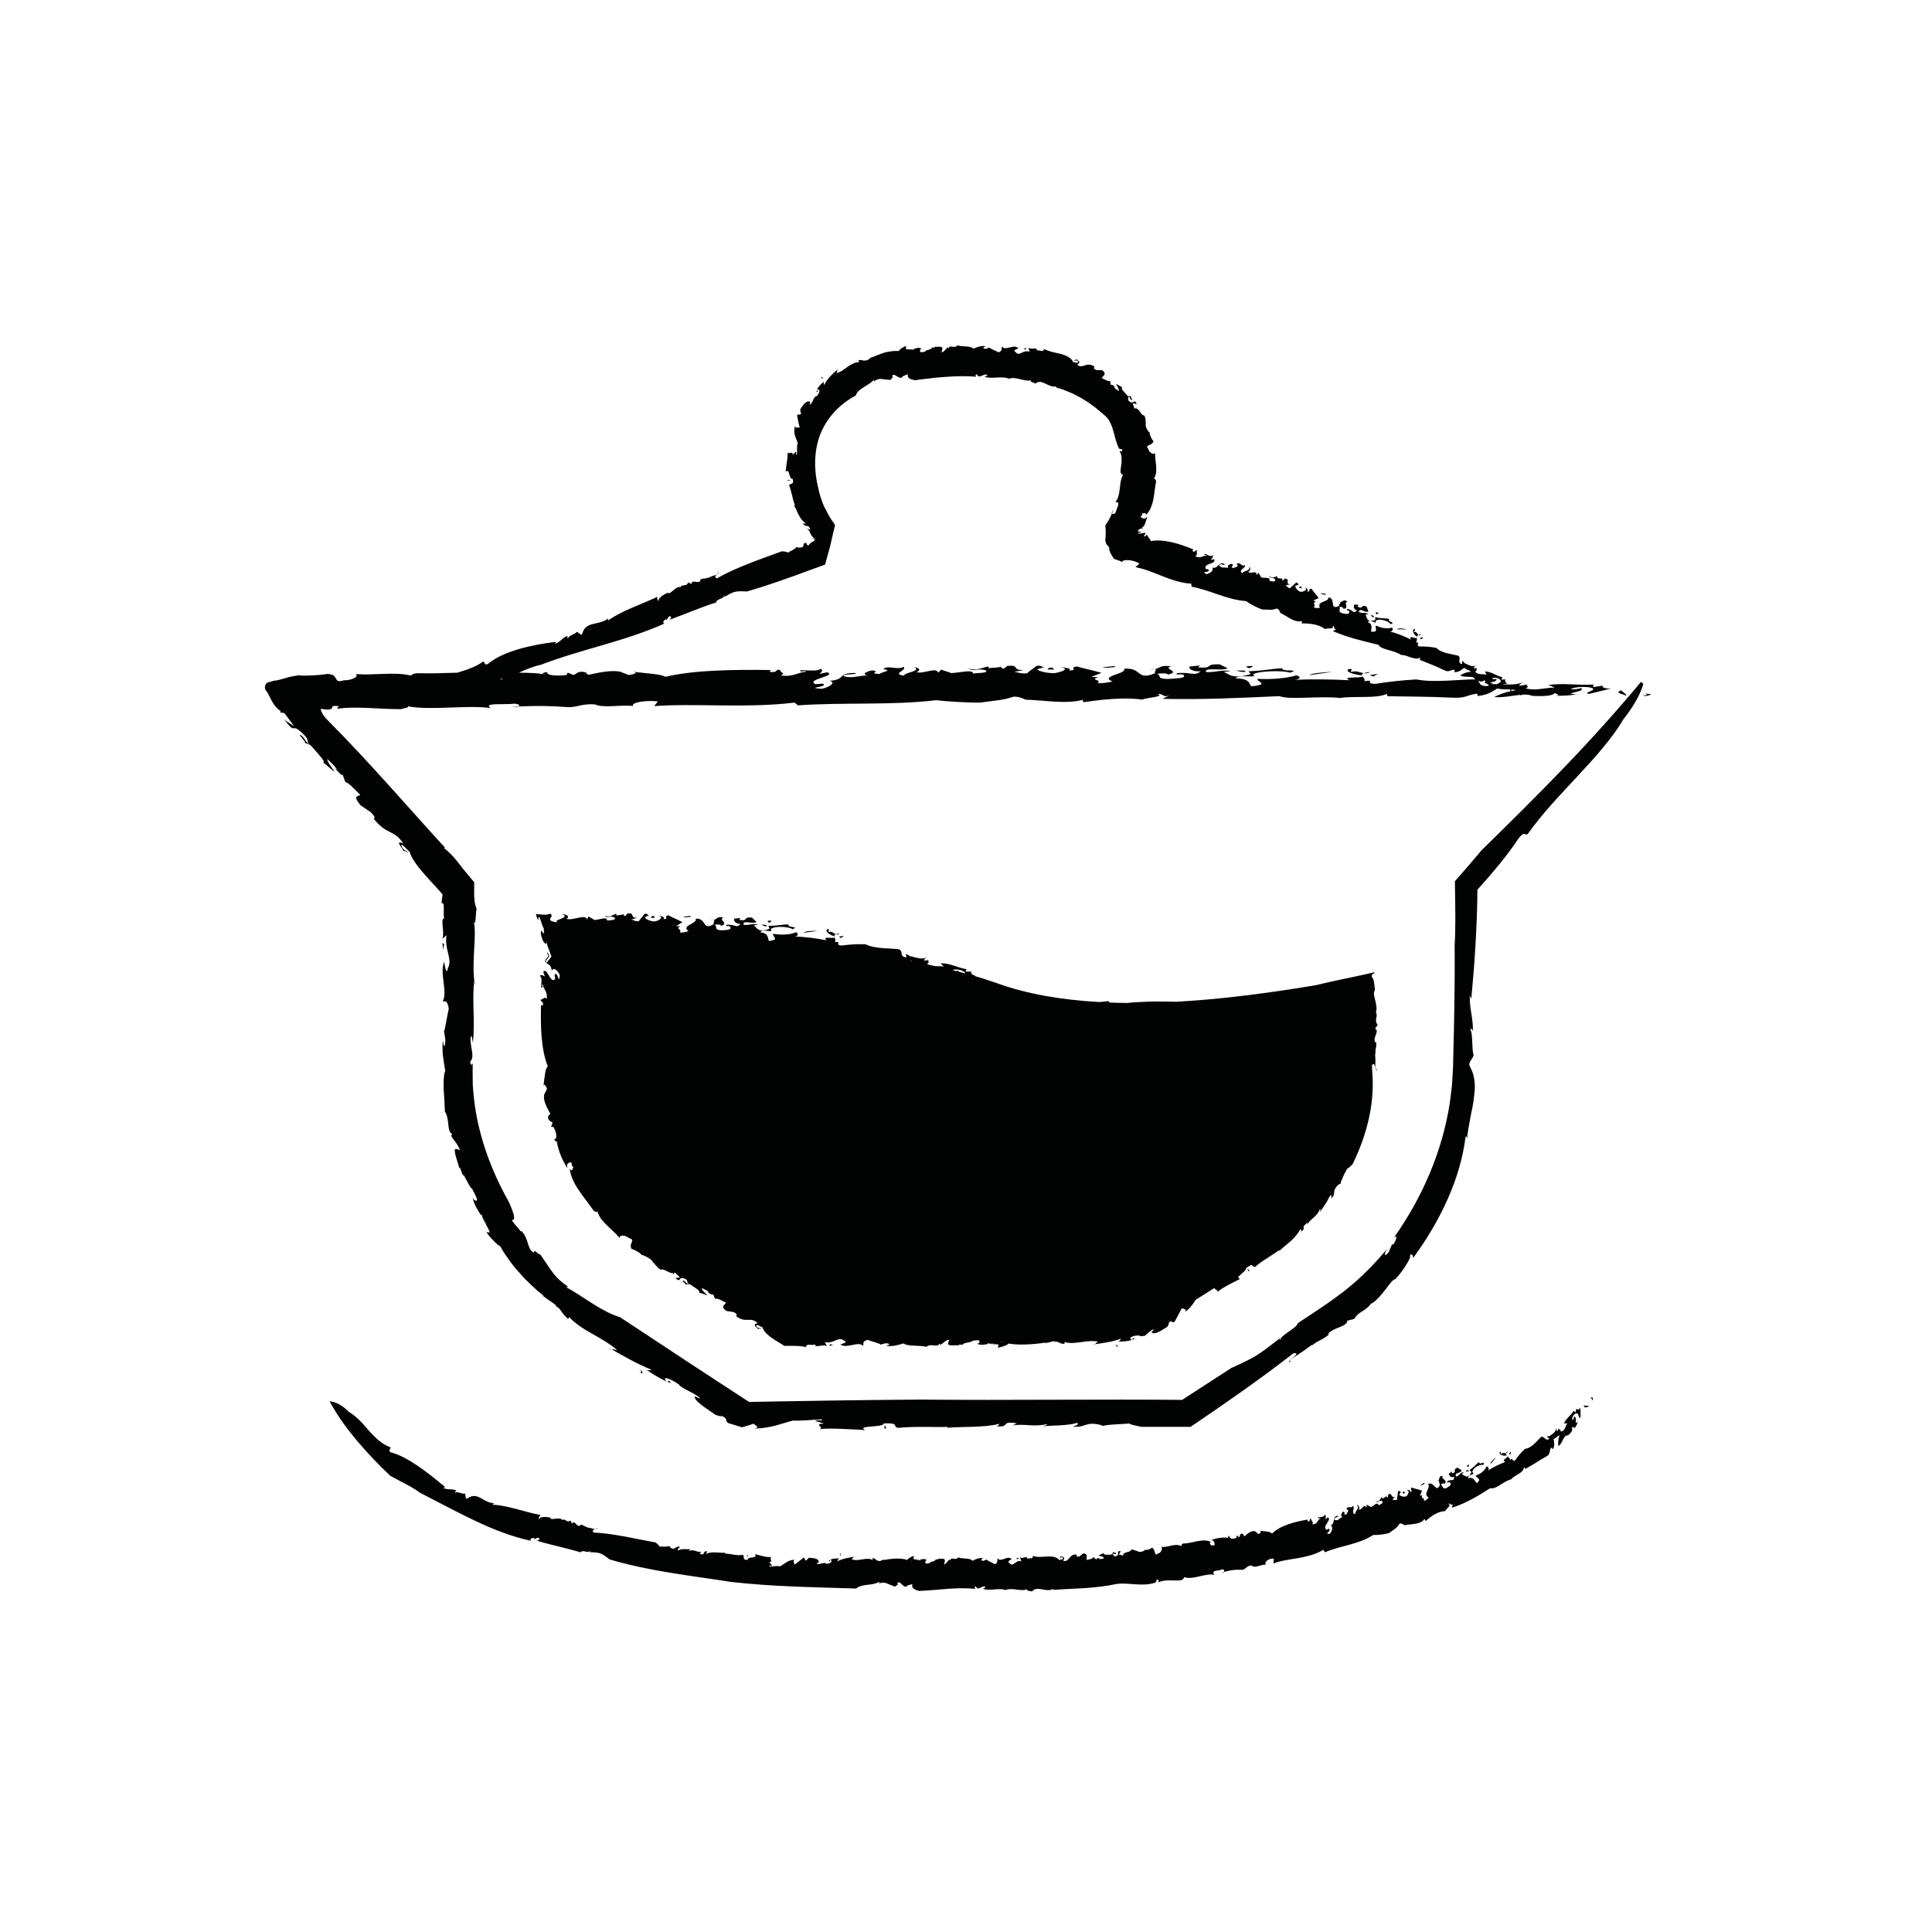
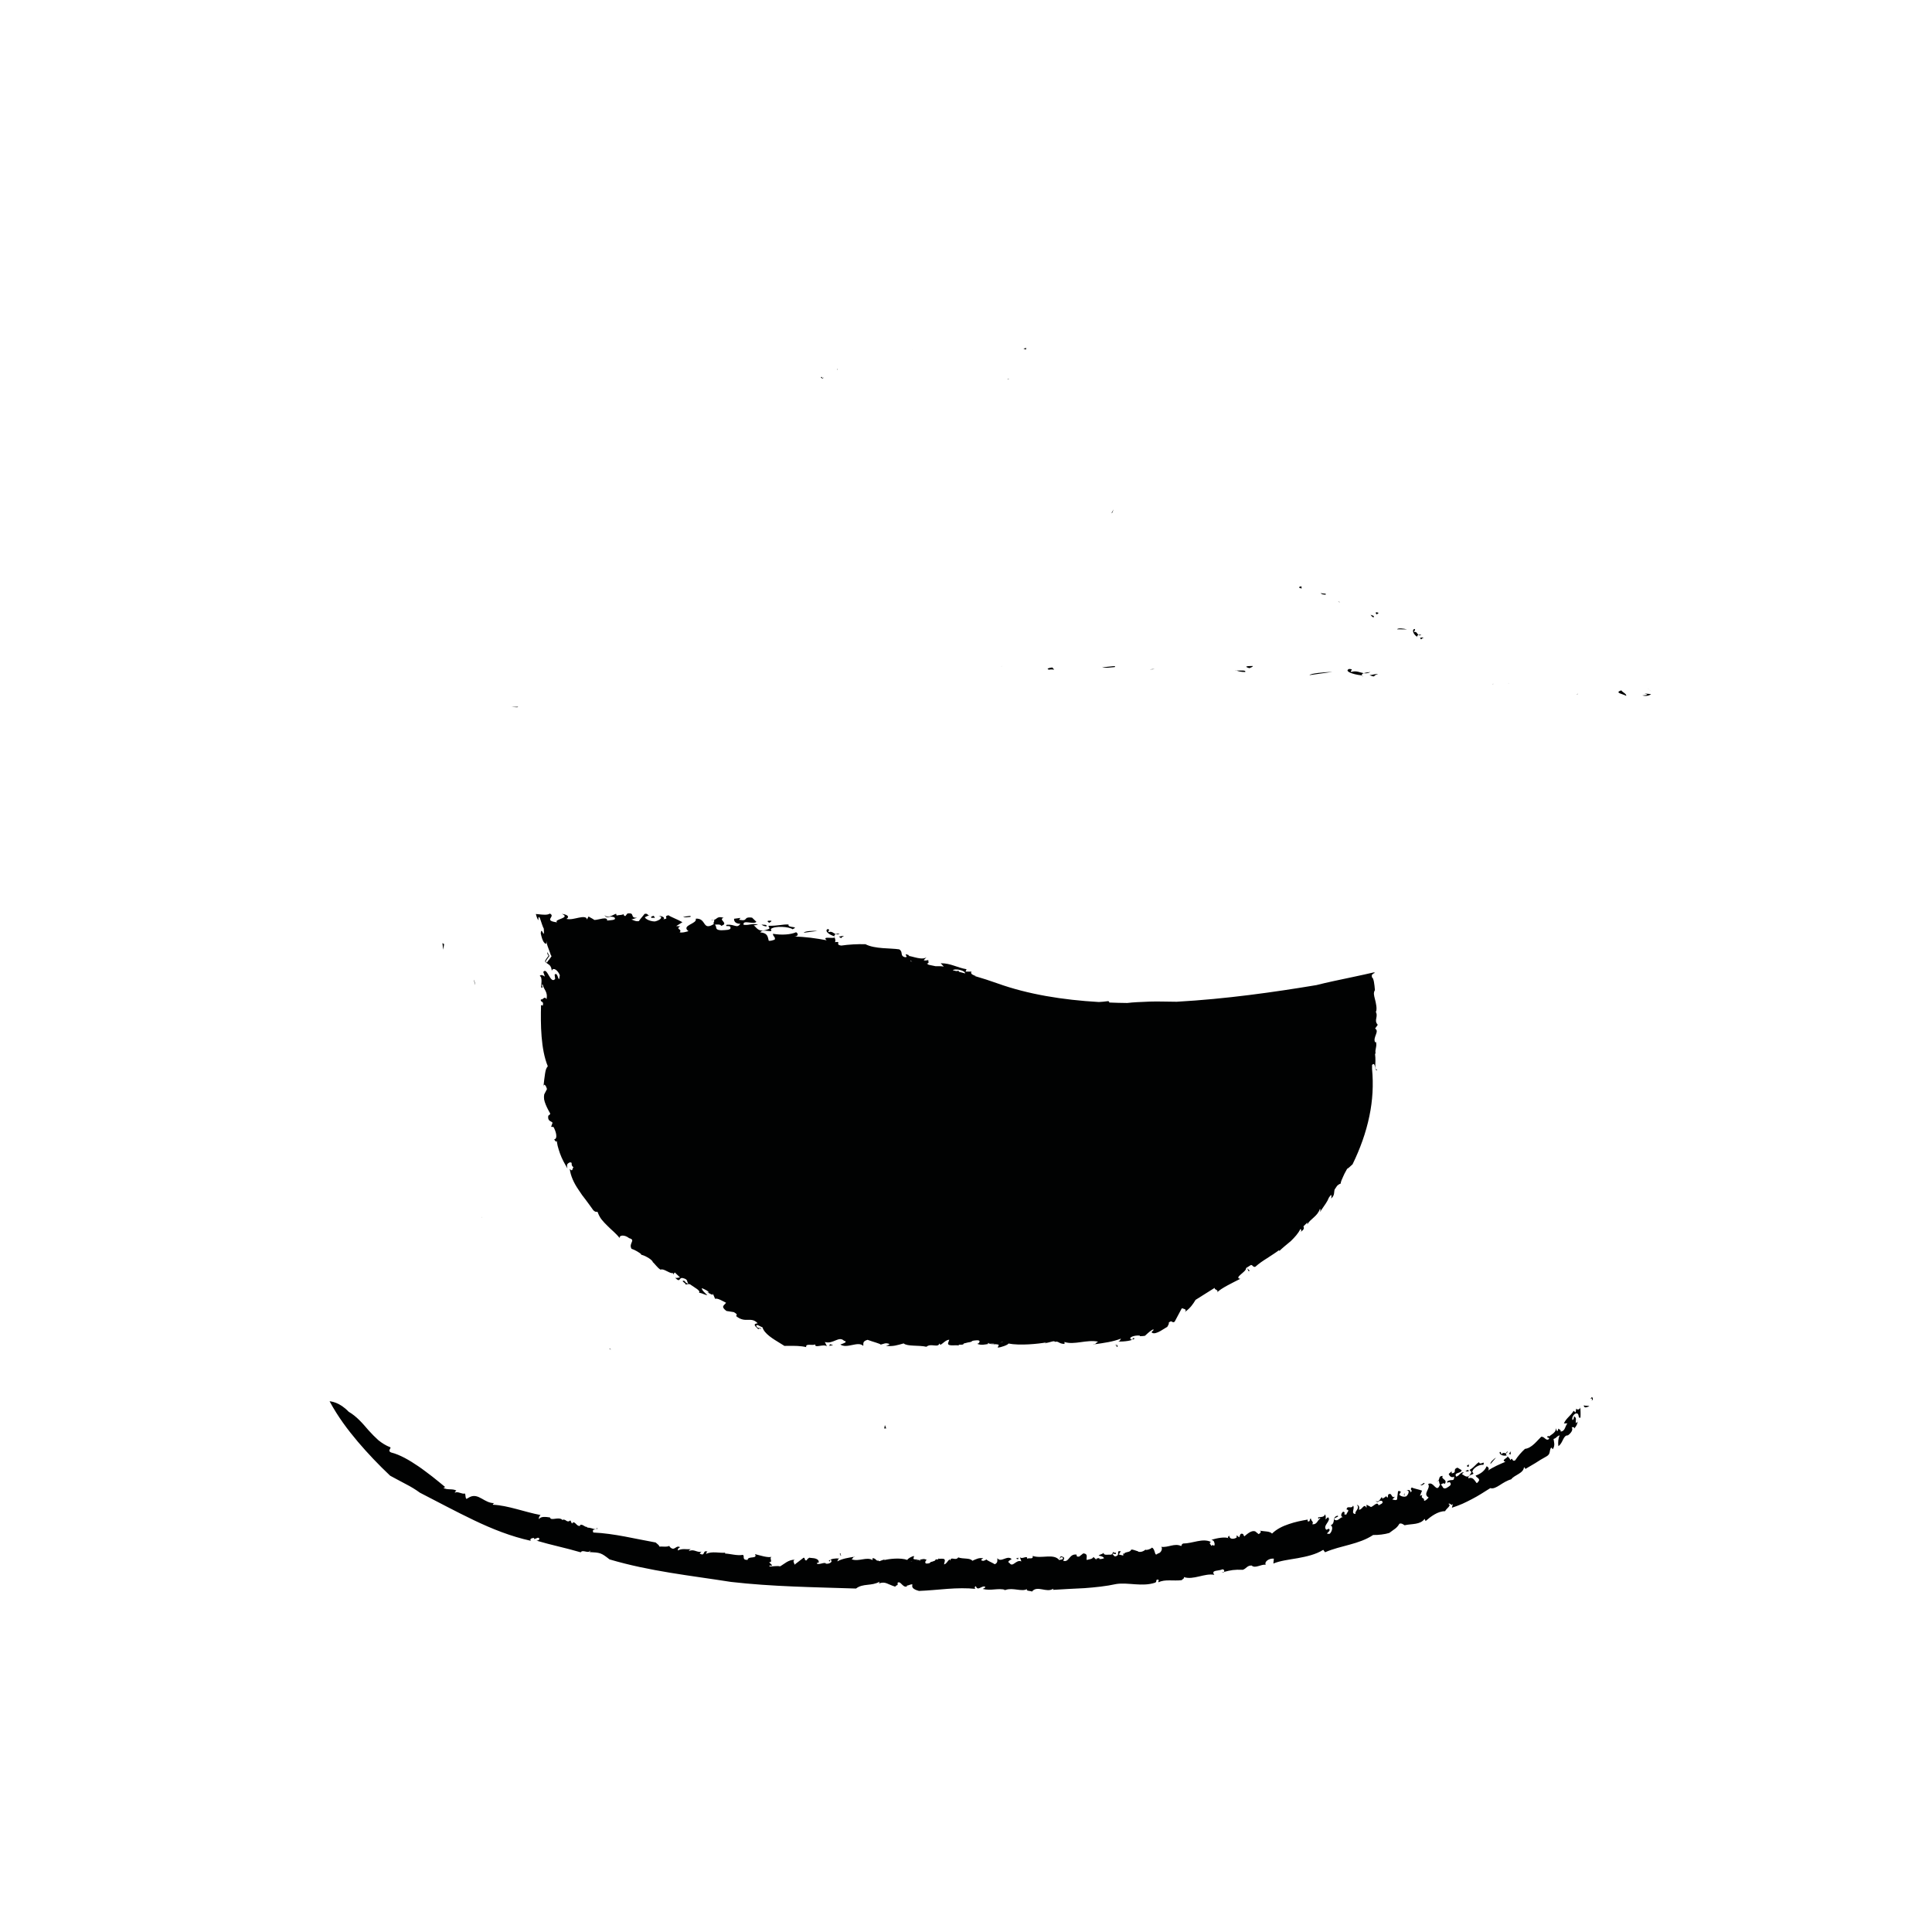
<svg xmlns="http://www.w3.org/2000/svg" version="1.1" id="Layer_1" x="0px" y="0px" viewBox="0 0 500 500" style="enable-background:new 0 0 500 500;" xml:space="preserve">
  <style type="text/css">
	.st0{fill:#010202;}
</style>
  <g>
    <path class="st0" d="M411.94,362.46c0.45-0.29,0.31-0.64,0.06-0.93C410.92,362.81,412.33,361.16,411.94,362.46z" />
    <path class="st0" d="M260.3,411.44c-0.02-0.01-0.05-0.01-0.07-0.01c-0.15,0.05-0.29,0.11-0.44,0.18   C259.98,411.64,260.09,411.58,260.3,411.44z" />
    <path class="st0" d="M220.97,402.9c0.06-0.01,0.11-0.02,0.17-0.03C221.16,402.68,221.08,402.75,220.97,402.9z" />
    <path class="st0" d="M408.94,363.9c0,0.11,0.01,0.23,0.01,0.34C408.97,364.14,408.98,364.02,408.94,363.9z" />
    <path class="st0" d="M408.28,367.65c0,0.09-0.02,0.17-0.03,0.25C408.32,367.83,408.35,367.75,408.28,367.65z" />
    <path class="st0" d="M372.22,383.21c-0.09,0.01-0.2,0.06-0.39,0.22C372.02,383.39,372.13,383.31,372.22,383.21z" />
    <path class="st0" d="M316.72,406.91c0.03-0.04,0.04-0.1,0.06-0.15c-0.2,0.05-0.4,0.1-0.62,0.16L316.72,406.91z" />
    <path class="st0" d="M237.92,403.7c-0.03,0-0.06,0-0.09,0c0.01,0,0.02,0.01,0.03,0.02C237.88,403.72,237.9,403.71,237.92,403.7z" />
    <path class="st0" d="M390.15,375.54c-0.22,0.21-0.33,0.39-0.37,0.56C389.98,376.08,390.13,375.96,390.15,375.54z" />
    <path class="st0" d="M407.92,364.55l-0.15,0.99l-0.52-0.42c-0.76,1.32-1.82,1.78-2.52,3.25l0.91,0.01   c-0.61,0.69-0.57,2.07-1.76,2.1c0.14-0.46-0.32-0.5-0.59-0.76c-0.07,0.23-0.06,0.58-0.32,0.68l-0.49-1.11   c0.76,1.36-1.43,2.11-1.58,2.54l-0.04-0.24c-1.38,0.49,0.6,0.33-0.11,0.93c-0.74,0.36-1.03-0.77-1.88-0.69   c-0.98,0.91-2.45,2.97-4.2,3.13c-0.92,0.83-1.85,1.91-2.53,2.96c-0.97,0.55-0.56-1.06-1.26-0.04c-0.1-0.4-0.45-0.69-0.73-0.98   c0.09,0.46-1.82,0.96-0.55,1.41c-1.49,0.64-3.17,1.34-4.58,2.33c0.47-0.32,0.27-1.04-0.31-1.15c-0.36,1.01-1.45,1.95-2.83,2.39   c0.34,0.67,0.76,0.46,0.94,1.19c-0.14,0.2-0.32,0.65-0.67,0.75c-0.52-0.63-0.95-1.72-2.13-1.22c-0.18-1.24,2.04-0.78,1.01-1.63   c0.1-1.13,2.13-2.13,2.85-1.83c0.53-1.44-0.84,0.29-1.11-0.73c-0.88,0.5-1.07,1.18-2.43,2c0.2,0.48,0.72,0.32,0.23,1.02   c-0.84,1.58-1.93,0.01-2.27,0.11c0.14-0.19,0.38-0.34,0.53-0.53c-1,0.03-1.01,0.81-1.95,1.15c-0.79-1.18,1.38-0.77,1.37-1.69   l-1.05-0.64c-1.43,0.47,0.07,1.21-1.49,1.49l-0.02-0.54l-0.77,0.67c0.18,0.49,0.67,1.13,1.41,0.7c0.01,1.46-0.63,0.49-1.78,1.22   c-0.11,0.87,0.5-0.27,0.81,0.42c0.38,0.59-0.47,0.95-1.05,1.32c-1.03,0.41-0.83-0.56-1.43-0.87c0.15-0.19,0.9-0.6,0.98-0.16   c0.97-1.23-1.13-1.26-0.46-2.11c-1.13-0.04-0.76,0.79-1.17,1.23c0.33-0.04,0.14,0.77,0.46,0.94c-0.94,2.6-1.61-0.98-3.1-0.06   c0.81,1.12-1.55,2.53,0.14,3.47c-0.32,0.36-0.72,0.84-1.18,0.85c0.14-1.01-0.97-0.4-0.47-1.49l-0.6,0.21l0.54-1.34   c-0.87-0.35-2.15-0.53-2.65-0.83c-0.73,0.66,0.55,0.73-0.38,1.27c0.2-0.56-0.54-0.73-0.98-0.57c1,0.04,0.42,1.21-0.08,1.6   c-0.88,0.31-1.85-0.27-1.78-0.51l0.61-1.01c-0.44,0.84-0.39-0.24-0.96,0.25c-0.03,0.54-0.21,1.4-0.24,2.09   c-0.5,0.38-1.1-0.12-1.27,0.05l0.74-0.79c-1.12,0.55-0.66-1.24-1.77-0.54l-0.11,0.77c-0.27-0.04-0.48-0.3-0.33-0.62   c-0.04,0.53-0.76,0.65-1.01,0.91l-0.21-0.42c-0.41,0.44-0.77,1.63-1.64,0.93c0.8,0.93,0.62-0.17,1.63,0.05   c0.78,0.63-0.64,1-0.81,1.18c-0.27-1.16-1.35,0.27-1.98,0.43c-0.48-0.31-0.84-0.41-1.13-0.6l-0.03,0.83   c-0.64-1.42-1.14,0.68-1.97,0.42c0.24-0.56,0.03-1.13-0.52-1.21c0.96,0.93-0.72,1.67-0.33,2.36c-1.37-0.07-0.07-1.48-0.65-2.17   c-0.4,1.01-1.55-0.2-1.68,1.01c1,0.11,0.04,0.74-0.03,1.28c-1.17,0.2,0.07-0.54-0.85-0.73c-0.44,0.28-0.86,1.29-0.04,1.42   c-0.73-0.07-1.23,1.19-2.16,0.69c-0.48-0.62,1.34-0.67,0.78-1.06c-1.62,0.33-0.39,1.91-1.84,2.5c0.73,0.23,0.41,1.6-0.23,2.19   c-1.75,0.08,0.63-0.59-0.21-1.33l-0.64,0.29c-1.2-1.01,1.5-2.46,0.39-3.25l-0.62,0.58c0.08-0.38,0.16-1.06-0.21-1.32   c0.01,0.89-1.62,0.6-1.71,0.83c0.01,0.75,0.53-0.34,0.55,0.25c-0.72,0.37-0.79,1.65-2.07,1.46c0.54-0.64-0.46-0.93-0.28-1.4   c-0.64-0.18,0.01,0.89-0.9,0.66l0-0.45c-1.55,0.26-3.27,0.6-4.89,1.17c-1.63,0.54-3.17,1.31-4.33,2.45   c-0.62-0.64-1.63-0.5-3.26-0.76c0.72,0.13,0.16,0.75-0.21,0.9l-0.89-0.72c-0.99-0.33-2.03,0.67-2.79,1.28   c-0.17-0.14-0.26-0.36-0.34-0.58c-0.89-0.42-0.76,0.6-1.04,0.84l-0.62-0.52l-0.02,0.6c-0.76,0.46-1.86,0.48-1.89-0.49   c-0.29,0.23-0.58,0.46-0.13,0.67c-0.89-0.44-3.09-0.08-4.51,0.42c0.72,0.15,0.7,0.45,0.85,1.04c-0.07,1.04-0.36-0.15-0.86,0.52   c-0.07-0.38-0.78-0.67-0.11-1.04c-2.13-1.05-4.69,0.4-7.18,0.41c-0.48,0.21-0.3,0.37-0.51,0.66c-1.67-0.85-3.43,0.47-5.16,0.19   c0.42,0.39,0.02,1.63-0.91,1.75c-0.93,0.94-0.53-1.13-1.5-1.54c-0.41,0.44-1.26,0.63-1.63,0.61l0.02-0.15   c-0.51,0.5-1.38,0.85-2.08,0.53l0.1-0.07c-0.55-0.03-1.23-0.5-1.8-0.39c-0.19,0.81-1.62,0.44-1.9,1.17   c-0.08-0.08,0.02-0.15-0.14-0.31l0.01,0.67l-1.16-0.28c0.22-0.28,0.26-0.58,0.56-0.79c-1.25-0.36-0.36,0.65-0.97,1.07   c-0.81,0.55-0.81-0.11-1.24-0.36c0.32-0.36,0.63,0.1,0.83-0.03c0.44-0.57-0.53-0.17-0.57-0.55c-0.18-0.01-0.2,0.81-0.83,0.7   c-0.55-0.04-1.79,0.26-1.69-0.48c-0.43,0.42-0.98,0.38-1.3,0.73c0.45,0.1,1.26,0.24,1.39,0.69c-0.39,0.12-1.16,0.37-1.31,0.06   l0.31-0.21c-0.31,0.21-1.49,0.06-0.84,0.69l-0.89-0.88c-0.27,0.58-1.11,0.6-1.78,0.77c-0.08-0.75,0.42-1.61-0.86-1.7l-1.05,0.82   c-0.57,0.1-0.73-0.06-0.67-0.5c-1.99-0.31-1.9,2.16-3.49,1.58c0.61-0.92,0.06-0.97-0.65-1.17c-0.02,0.15-0.07,0.44-0.36,0.49   c0.22,0.4,0.38-0.63,0.94-0.07c0.19,0.54-0.62,0.4-0.93,0.59c-1.46-1.81-4.6-0.28-6.88-1.08c0.19,1.06-0.99,0.35-1.43,0.76   c0.1-1.11-1.25,0.24-1.88-0.43l0.37,1.09c-1.38-0.6-2.19,1.7-3.07,0.41c-0.78-0.32,0.24-0.8,0.56-0.99   c-1.08-1.17-2.81,1.04-3.68-0.26c-0.09,0.44,0.24,1.16-0.68,1.57c-0.75-0.47-2.23-1.04-2.09-1.24c-0.61,0.22-0.77,0.57-1.44,0.19   c0.06-0.29,0.35-0.33,0.56-0.46c-1.06-0.28-1.91,0.21-2.84,0.62c-0.57-0.82-2.44-0.4-3.65-0.88c-0.69,1.03-1.97-0.43-2.07,0.91   c0.03-0.14-0.12-0.32-0.2-0.4c-0.46,0.38-0.83,1.23-1.41,1.3l0.2-0.87c0.15-1.11-1.64-0.23-1.79-0.78   c0.49,0.75-0.65-0.01-0.71,0.65l-0.68,0.27c-1.09,0.2-0.14,0.43-1.48,0.52c-0.76,0.03-0.24-1.02,0.02-0.9   c-0.63-0.47-1.28-0.23-1.94-0.05c0.24,0,0.33,0.07,0.09,0.25c-0.01-0.12-0.08-0.18-0.16-0.23c-0.25,0.07-0.5,0.12-0.75,0.12   c0.01-0.02,0.01-0.03,0.01-0.05c0.27-0.05,0.52-0.08,0.71-0.09c-0.17-0.08-0.42-0.09-0.69-0.1c-0.02-0.07-0.1-0.06-0.22-0.02   c-0.22-0.02-0.42-0.06-0.55-0.19l0.2-0.68c-0.46-0.04-1.78,0.71-1.75,1c-1.8-0.65-4.82-0.28-6.08,0.06   c0.24-0.15,0.27-0.36,0.03-0.14c-0.64,0.11-1.38,0.67-1.42,0.22c-0.63,0.25-0.55-0.5-1.49-0.62c-0.01-0.11-0.1,0.33-0.03,0.52   c-1.54-0.96-3.6,0.5-5.45-0.22c0.16-0.03,0.41-0.41,0.57-0.63c-1.48,0.27-2.89,0.43-4.26,1.18c0.16-0.3,0.14-0.59,0.5-0.75   c-1.02-0.06-2.21,0.04-2.73,0.64c0.67,0.36,0.07-0.37,0.54-0.3c0.69,0.65-0.67,1.19-1.33,0.98l-0.01-0.15   c-1.02-0.05-1.09,0.32-2.11,0.24c-0.58-0.44,0.55-0.14,0.34-0.59c-0.15-1.11-2.26-0.89-2.46-1.03c-0.26,0.22-0.62,0.37-0.61,0.67   c-0.82,0.22-0.31-0.67-0.86-0.66l-2.37,1.82c0.12-0.28-0.62-0.99,0.08-1.3c-1.67-0.02-2.73,1.15-3.82,1.73   c-0.48-0.23-2.13,0.05-2.69,0.03c-0.2-0.6,0.47,0.08,0.64-0.36l-0.76-0.75c1.11,0.02-0.03-1.04,0.61-1.4   c-0.92,0.3-2.97-0.37-4.26-0.7c0.77,1.36-1.84,0.39-1.92,1.5c-1.58,0.02-0.66-0.99-1.22-1.3c-1.66,0.25-3.14-0.29-4.62-0.35   c0,0,0-0.15,0.09-0.22c-1.39,0.16-3.51-0.46-4.99,0.32c0.1-0.21,0.01-0.45,0.38-0.57c-1.38-0.61-0.48,1.38-2.04,0.46l0.47-0.49   c-1.11,0.37-1.93-0.79-3.24-0.13c0.01-0.3,0.28-0.36,0.47-0.49c-1.12,0.08-2.31-0.26-3.34,0.33c-0.08-0.38,0.11-0.66,0.58-0.84   c-0.99-0.61-1.32,0.78-2.23,0.26c-0.27-0.1-0.71-0.65-0.53-0.64c-0.57,0.4-2.04,0.13-2.6,0.21c-0.07-0.38-0.43-0.57-0.97-1.06   c-5.32-0.94-10.66-2.33-16.13-2.58c-0.61-1.3,1.39-0.4,1.01-1.27c-0.19,0.95-0.95,0.07-2.6-0.02l-0.03-0.16   c-0.72,0.03-0.95-0.66-1.75-0.56l-0.04,0.25c-0.93,0.41-1.4-1.63-2.12-0.55l-0.41-0.83c-1.04,0.85-1.11-0.66-2.27-0.04l0.16-0.16   c-1.12-0.81-2.93,0.43-3.17-0.56c-1.11-0.16-2.4-0.32-2.84,0.43c-0.14-0.38,0.16-0.83,0.4-1.06c-4.11-0.76-8.41-2.48-12.31-2.66   c-0.11-0.23,0.16-0.29,0.33-0.43c-2.53,0.1-4.03-2.68-6.32-1.57l-0.88,0.5c-0.39-0.5-0.13-1-0.41-1.42   c-0.63,0.3-2.01-0.7-2.55-0.17c-0.09-0.4,0.27-0.34,0.35-0.56c-0.9-0.6-2.52-0.07-3.33-0.74l0.45-0.18   c-1.07-0.86-2.18-1.82-3.35-2.72c-1.18-0.88-2.36-1.82-3.56-2.63c-2.41-1.64-4.79-3.02-7.07-3.6c-1.15-0.46,0.2-1.14-0.28-1.37   c-1.08-0.41-2.09-1.05-3.03-1.8c-0.89-0.81-1.76-1.67-2.56-2.58c-1.59-1.85-3.07-3.59-5.13-4.79c-1.17-1.22-2.3-1.92-3.27-2.3   c-0.96-0.38-1.68-0.42-1.68-0.42c2.22,4.12,4.71,7.38,7.3,10.46c2.61,3.06,5.34,5.94,8.38,8.81c1.23,0.65,2.63,1.43,4,2.14   c1.38,0.7,2.68,1.5,3.69,2.25c4.68,2.4,9.26,4.87,13.99,7.13c4.72,2.26,9.6,4.21,14.74,5.33c-0.44-0.46,0.26-0.76,0.82-0.74   l0.05,0.3l0.96-0.37c0.76,0.16,0.22,0.84-0.44,0.75c3.99,1.19,7.65,1.89,11.51,3.04c0.49-0.85,2.05,0.47,2.42-0.46   c0.14,0.22-0.04,0.22-0.2,0.39c2.84,0.15,3.02,0.16,5.24,1.9c10.47,3.1,20.92,4.17,31.44,5.83c10.73,1.23,21.34,1.35,32.35,1.71   c1.76-1.4,4.03-0.57,6.08-1.77l-0.15,0.45c1.72-0.59,2.12,0.2,4.25,0.85c0.04-0.53,0.83-0.11,0.55-0.99   c0.77-0.71,1.3,1.28,2.39,0.93c0.03,0.29-0.01-0.52,0.21-0.24c2.81-0.99-0.55,0.47,2.96,1.39c2.46-0.1,4.96-0.35,7.43-0.54   c2.47-0.18,4.91-0.23,7.27,0.01c-0.29,0.04-0.43-0.65,0.04-0.67c0.47,1.41,1.6-0.4,2.43,0.16c-0.06,0.29-0.46,0.39-0.68,0.52   c2.14,0.57,3.92-0.3,5.94,0.25c1.92-0.66,4.22,0.56,5.51-0.21c-0.29,0.58,0.88,0.38,1.3,0.65c1.34-1.74,3.8,0.44,5.51-0.75   l-0.05,0.3c2.62-0.19,5.37-0.28,8.14-0.44c2.77-0.21,5.56-0.48,8.27-1.08c3.05-0.45,6.67,0.78,9.98-0.33   c0.6-0.29,0.07-0.6,0.55-0.8c0.85-0.04,0.04,0.52,0.39,0.68c1.6-0.83,3.87-0.27,5.96-0.54c0.21-0.3,0.79-0.44,0.54-0.81   c2.45,0.88,5.42-1.08,7.9-0.56c-1.02-1.34,1.28-0.96,2.06-1.43c0.48-0.01,0.58,0.36,0.47,0.66c1.74-0.45,2.66-0.63,4.84-0.54   c0.95-0.31,1.09-1.13,2.29-1.11c0.89,0.87,2.44-0.38,3.65-0.2c-0.44-0.81,0.9-1.72,2.1-1.58l-0.13,1.27   c1.75-0.73,3.99-0.99,6.3-1.39c2.3-0.43,4.67-0.93,6.61-2.16l0.47,0.63c4.17-1.8,8.67-1.98,12.45-4.47   c1.22,0.05,3.08-0.18,4.18-0.53c1.33-1.04,1.88-1.14,2.61-2.38c0.54-0.23,1.05,0.21,1.34,0.39c1.92-0.43,4.04-0.08,5.18-1.65   l0.26,0.56c1.28-1.12,3.15-2.57,5.05-2.55c0.27-0.69,1.83-1.53,0.83-1.89c0.6-0.37,0.79,0.8,1.21-0.07l-0.29,1.07   c0.94-0.31,1.84-0.64,2.7-1.01c0.85-0.39,1.67-0.79,2.48-1.22c1.62-0.82,3.14-1.83,4.77-2.85c0.74,0.24,1.54-0.2,2.44-0.77   c0.89-0.57,1.88-1.21,2.97-1.51c0.82-1.16,3.2-1.51,3.31-3.17l0.38,0.48c0.74-0.44,1.61-0.95,2.54-1.5c0.91-0.59,1.88-1.2,2.9-1.74   c1.17-0.66,0.6-1.41,1.21-2.29l0.43,0.43c0.65-1.02,0.28-1.91,0.18-2.65c0.9-0.27,0.68-0.66,1.59-0.94   c-0.38,0.81-0.46,1.79-0.34,2.8c1.23-0.79,1.2-2.85,2.47-2.79c0.94-0.7,1.4-1.52,0.97-2.11c0.2,0.09,0.78-0.24,0.63,0.37   c0.59-0.64,0.85-1.17,0.92-1.79c-0.11,0.12-0.32,0.25-0.42,0.4c-0.22-0.73,0.33-1.38-0.52-1.79c-0.07,0.48,0.03,0.6-0.37,0.99   c-0.35-0.59,0.36-1.8,1.04-1.76c0.8,0.03,0.26,1.41,1,1.09c0.06-0.87,0.01-1.76-0.02-2.61C408.87,364.74,408.27,365,407.92,364.55z    M235.66,404.08c0.14-0.02,0.31-0.06,0.49-0.09C235.96,404.06,235.79,404.11,235.66,404.08z" />
    <path class="st0" d="M389.78,376.09c-0.38,0.03-0.95-0.31-1.11,0.28c-0.32-0.11-0.07-0.77-0.56-0.58c-0.14,0.7,0.91,1.08,1.78,0.89   c0.04,0.02,0.06,0.03,0.08,0.05C389.81,376.54,389.71,376.34,389.78,376.09z" />
    <path class="st0" d="M389.97,376.73c0.05,0.06,0.11,0.12,0.17,0.18C390.12,376.85,390.07,376.79,389.97,376.73z" />
    <path class="st0" d="M411.32,363.98c-0.35-0.29-1-0.1-1.46-0.26C410.04,364.65,410.78,364.04,411.32,363.98z" />
    <path class="st0" d="M390.5,376.28c0.1,0.04,0.54,0.18,0.49,0.04c0-0.24-0.15-0.41,0.07-0.6   C390.74,375.63,390.72,376.11,390.5,376.28z" />
    <path class="st0" d="M385.73,378.89l1.45-1.69C386.55,377.58,385.61,378.46,385.73,378.89z" />
    <path class="st0" d="M380.09,379.02c-0.57,0.26-0.6,0.5-0.03,0.63C380.09,379.4,380.23,379.21,380.09,379.02z" />
    <path class="st0" d="M380.13,380.72c-0.13-0.59-0.61-0.06-0.88-0.02C379.52,380.81,379.79,380.89,380.13,380.72z" />
    <path class="st0" d="M379.25,380.7c-0.05-0.02-0.1-0.04-0.15-0.06C379.14,380.7,379.19,380.71,379.25,380.7z" />
    <path class="st0" d="M367.53,384.29c0.41,0.37,0.87-0.18,1.13-0.31C368.65,383.3,367.93,384.51,367.53,384.29z" />
-     <path class="st0" d="M363.64,386.4l-0.33-0.47c-0.25,0.13-0.48,0.54-0.11,0.63C363.37,386.38,363.46,386.43,363.64,386.4z" />
+     <path class="st0" d="M363.64,386.4c-0.25,0.13-0.48,0.54-0.11,0.63C363.37,386.38,363.46,386.43,363.64,386.4z" />
    <polygon class="st0" points="262.95,403.36 263.48,403.56 263.55,403.13  " />
    <path class="st0" d="M217.34,402c0.1,0.07-0.13,0.74,0.49,0.51C217.1,402.52,217.9,401.99,217.34,402z" />
-     <polygon class="st0" points="193.36,402.43 193.38,403.32 193.55,402.44  " />
    <path class="st0" d="M158.17,349.25c-0.14-0.08-0.27-0.15-0.41-0.23C157.63,349.16,157.84,349.21,158.17,349.25z" />
    <path class="st0" d="M427.31,179.64c-4.16-0.43,1.21,0.14-2.28,0.34C426.17,180.26,426.84,179.99,427.31,179.64   c0,1.99,0,2.97,0,2.97l0-3.63c0,0,0,0.01,0,0.01C427.31,179.22,427.31,179.43,427.31,179.64z" />
    <path class="st0" d="M407.91,179.68c0.26,0,0.45-0.03,0.52-0.13C408.26,179.59,408.09,179.64,407.91,179.68z" />
    <path class="st0" d="M133.87,183.04c0.1-0.04,0.19-0.09,0.26-0.14c-0.56,0.02-1.14,0.04-1.77,0.07L133.87,183.04z" />
    <path class="st0" d="M124.62,314.86c0.05,0.09,0.1,0.18,0.16,0.29c0.01,0.02,0.02,0.04,0.03,0.05c-0.01-0.04-0.03-0.07-0.04-0.11   C124.72,315.02,124.67,314.94,124.62,314.86z" />
    <path class="st0" d="M122.73,253.56c-0.01,0.06-0.01,0.12-0.02,0.18c0.05,0.41,0.1,0.81,0.17,1.2   C122.92,254.44,122.86,254.15,122.73,253.56z" />
    <path class="st0" d="M427.32,178.95L427.32,178.95L427.32,178.95C427.31,178.95,427.31,178.95,427.32,178.95   C427.31,178.95,427.31,178.95,427.32,178.95l0,0.02v0.01C427.31,178.97,427.32,178.96,427.32,178.95   C427.32,178.95,427.32,178.95,427.32,178.95C427.32,178.95,427.32,178.95,427.32,178.95C427.32,178.95,427.32,178.95,427.32,178.95   z" />
    <polygon class="st0" points="427.32,178.94 427.32,178.95 427.32,178.95 427.32,178.94  " />
    <path class="st0" d="M427.33,178.95C427.33,178.95,427.32,178.94,427.33,178.95L427.33,178.95   C427.32,178.94,427.33,178.95,427.33,178.95z" />
    <path class="st0" d="M427.32,178.94l0-0.01L427.32,178.94C427.32,178.93,427.32,178.93,427.32,178.94   C427.32,178.94,427.32,178.94,427.32,178.94z" />
    <polygon class="st0" points="427.33,178.95 427.32,178.95 427.33,178.95  " />
    <path class="st0" d="M427.32,178.94L427.32,178.94C427.32,178.93,427.32,178.94,427.32,178.94c-0.01-0.01-0.02-0.01-0.04-0.03l0,0   l-1.14-1.03l1.15,1.03l0.01,0.01L427.32,178.94C427.31,178.94,427.31,178.94,427.32,178.94c-0.01,0.01-0.01,0.01-0.01,0.01   c0,0,0,0,0,0C427.3,178.95,427.3,178.95,427.32,178.94L427.32,178.94C427.32,178.94,427.32,178.94,427.32,178.94   C427.32,178.94,427.32,178.94,427.32,178.94C427.32,178.94,427.32,178.94,427.32,178.94z" />
-     <path class="st0" d="M424.62,176.54l-0.08,0.1l-0.32,0.38c-0.43,0.51-0.85,1.01-1.27,1.52c-0.85,1-1.7,2-2.55,2.99   c-1.7,1.97-3.4,3.9-5.1,5.8c-3.41,3.8-6.83,7.48-10.31,11.1c-6.94,7.25-14.07,14.27-21.58,21.64c-0.84,0.99-1.73,2.04-2.65,3.12   c-0.51,0.6-1.04,1.21-1.56,1.83c-0.88,1.01-1.77,2.03-2.67,3.05c0.03,1.96,0.05,3.94,0.08,5.91c0.01,1.27,0.02,2.53,0.03,3.76   c0,2.46-0.05,4.8-0.18,6.87c0.06,6.87-0.02,13.75-0.16,20.64c-0.08,3.44-0.16,6.89-0.24,10.34c-0.01,0.89-0.08,1.65-0.12,2.45   l-0.14,2.39c-0.13,1.59-0.37,3.17-0.55,4.75c-1.91,12.64-7.07,24.61-14.5,35.12c1.06-0.91,0.6,0.54-0.09,1.71l-0.43,0.08   l-0.83,1.96c-1.21,1.55-1.28,0.38-0.32-0.94c-3.31,3.95-6.75,7.47-10.56,10.5c-0.91,0.81-1.93,1.48-2.9,2.21l-1.47,1.08l-1.63,1.11   c-2.18,1.48-4.4,2.96-6.67,4.44c-0.07,1.18-4.66,3.22-4.42,4.25c-0.52,0.13-0.15-0.17-0.01-0.5c-5.98,4.64-6.39,4.96-12.75,7.83   c-4.32,2.8-8.61,5.58-12.78,8.29l-0.04-0.01l-0.02-0.01c-0.02,0,0.05,0-0.21-0.01l-2.19-0.02c-1.46-0.01-2.91-0.02-4.37-0.03   c-2.91-0.01-5.81-0.01-8.71-0.02c-5.79,0.01-11.56,0.02-17.33,0.03c-11.53,0.04-23.03,0.08-34.64-0.04   c-7.72,0.05-15.41,0.14-23.1,0.25c-3.85,0.06-7.69,0.12-11.54,0.19l-5.78,0.1l-2.89,0.05l-0.72,0.01l-0.17,0l-0.02,0l-0.04,0.01   l-0.18,0.03l-0.14-0.07l-0.07-0.04l-0.49-0.32l-2.16-1.41c-1.44-0.94-2.89-1.89-4.34-2.83c-2.89-1.89-5.79-3.79-8.71-5.7   c-5.81-3.83-11.66-7.69-17.56-11.59c-1.16-0.34-2.33-0.85-3.52-1.45c-0.59-0.3-1.19-0.63-1.79-0.97c-0.59-0.34-1.13-0.69-1.71-1.05   c-2.32-1.39-4.55-3.06-6.95-4.28l0.55-0.11c-3.69-2.54-4.07-3.87-7.27-8.45c-0.44,0.3-1.49-1.55-1.65-0.39   c-0.94-0.5-1.21-1.43-1.52-2.43c-0.29-1.02-0.67-2.07-1.59-3.13c0.19-0.25-0.4,0.35-0.49-0.3c-2.42-2.75-2.14-2.53-1.77-2.63   c0.35-0.09,0.78-0.55-1.08-4.66c-3.08-5.47-5.63-11.39-7.27-17.54c-0.82-3.07-1.43-6.19-1.76-9.31c-0.13-1.56-0.34-3.11-0.31-4.67   c-0.01-1.56-0.05-3.04,0.04-4.7c0.04,0.8-0.65,1.18-0.67-0.13c1.41-1.25-0.38-4.37,0.18-6.64c0.29,0.17,0.38,1.26,0.51,1.86   c0.58-5.82-0.27-10.71,0.33-16.21c-0.62-5.29,0.65-11.47-0.08-15.02c0.56,0.84,0.42-2.36,0.7-3.49c-0.31-0.7-0.48-1.49-0.57-2.34   c-0.02-0.14-0.04-0.6-0.05-0.96c-0.01-0.38-0.01-0.76-0.02-1.15c-0.01-0.78,0-1.58,0.02-2.4c-0.9-1.06-1.84-2.2-2.77-3.33   c-0.52-0.68-1.05-1.38-1.59-2.05c-1.08-1.34-2.22-2.59-3.5-3.48l0.33-0.07c-9.68-10.57-19.83-22.42-30.41-33.03l-0.49-0.52   c-0.11-0.12-0.21-0.24-0.31-0.37c-0.19-0.25-0.36-0.5-0.5-0.73c-0.28-0.46-0.42-0.84-0.48-1.11c-0.05-0.04,0.02-0.22,0.23-0.19   l0.5,0.08c0.31,0.05,0.58,0.09,0.81,0.1c0.47,0.03,0.77-0.01,1.22-0.2c0.16-0.11,0.19-0.26,0.2-0.4c0.01-0.07,0.01-0.14,0.04-0.2   c0.06-0.06,0.26-0.11,0.6-0.15c2.32,0.04-0.03,0.52,0.88,0.72c4.56-0.68,10.56,0.13,16.27,0.12c0.67-0.27,2.27-0.34,1.73-0.74   c6.33,1.14,15.01-0.39,21.52,0.45c-2.26-1.46,3.83-0.79,6.1-1.13c1.28,0.07,1.43,0.45,1.05,0.72c4.86-0.18,7.4-0.22,13.2,0.2   c2.68-0.16,3.41-0.95,6.64-0.73c2.01,1.01,6.73,0.04,9.89,0.41c-0.8-0.87,3.23-1.56,6.38-1.19l-0.97,1.22   c10.06-0.78,24.54,0.6,36.32-0.92l0.88,0.72c12.15-0.83,24.09,0.05,35.78-1.33c3.16,0.38,8.2,0.63,11.31,0.63   c4.25-0.61,5.77-0.55,8.67-1.53c1.59-0.07,2.56,0.5,3.18,0.76c5.35,0.19,10.47,1.19,14.77,0.05l0.16,0.61   c4.25-0.62,10.4-1.37,15.19-0.68c1.34-0.54,6.13-0.75,3.96-1.46c1.89-0.13,1.21,1.03,3.14,0.38l-1.81,0.89   c10.76,0.22,19.84-0.23,30.23-0.7c3.02,1.05,9.92-0.12,15.8,0.47c3.46-0.58,9.45,0.24,12.02-1.06l0.18,0.61   c4.62,0.08,10.84,0.08,16.9,0.38c3.53,0.17,3.53-0.73,6.31-1.04l0.16,0.61c3.06-0.37,3.87-1.32,5.01-1.93   c1.64,0.29,2.27,0.17,3.29,0.21c0.08,0.15,0.17,0.3,0.25,0.45c-1.67,0.37-3.12,0.91-4.31,1.55c2.31,0.16,4.62-0.37,6.59-0.57   c0.29,0.12,0.54,0.07,0.72-0.06c0.94-0.06,1.78,0,2.49,0.29c3.04,0.21,5.41,0,5.84-0.71c0.2,0.21,1.85,0.41,0.37,0.71   c2.33-0.02,3.84-0.08,5.24-0.41c-0.45-0.01-1.08-0.11-1.59-0.09c1.14-0.62,3.46-0.58,2.95-1.51c-1.18,0.24-1.26,0.39-2.78,0.31   c0.64-0.64,4.63-0.82,5.61-0.25c1.16,0.66-2.7,1.07-0.86,1.46l5.8-1.42c-1.28,0.16-2.73-0.21-2.22-0.73l-2.56,0.4l0.13-0.67   c-4.3,0.24-7.27-0.43-11.72,0.1l1.67,0.68c-2.59,0.03-5.22,0.95-7.61,0.16c1.18-0.24,0.33-0.59,0.31-0.96   c-0.6,0.12-1.27,0.38-1.99,0.28l1.19-1.15c-0.71,0.95-3.27,0.93-5.38,0.84l1.41-0.29c-0.56,0-1.02-0.55-0.64-0.98l-1.11,0.03   l0.27-0.61c-1.72-0.36-2.63-1.4-4.51-1.5l0.41,0.87c-1-0.32-2.32,0.18-2.96-0.89c0.53-0.07,0.33-0.51,0.44-0.86   c-0.27,0.03-0.61,0.19-0.85-0.01l0.85-0.92c-0.95,1.28-2.89-0.45-3.42-0.38l0.21-0.15c-1.31-0.99,0.04,0.69-0.96,0.35   c-0.79-0.48,0.1-1.29-0.52-2.02c-1.51-0.51-4.38-0.61-5.75-2.06c-1.41-0.29-3.02-0.44-4.4-0.38c-1.19-0.43,0.47-1.1-0.91-1.04   c0.27-0.33,0.24-0.79,0.27-1.19c-0.32,0.35-2.21-0.87-1.6,0.43c-1.66-0.84-3.58-1.64-5.49-2.1c0.63,0.16,1.04-0.48,0.65-1   c-1.09,0.36-2.71,0.21-4.18-0.53c-0.23,0.72,0.27,0.89-0.14,1.52c-0.27,0.03-0.75,0.21-1.12,0.02c0.04-0.81,0.52-1.91-0.85-2.43   c0.79-1.02,2.29,1,2.08-0.37c0.94-0.69,3.45,0.15,3.81,0.92c1.58-0.54-0.92-0.46-0.34-1.34c-1.14-0.33-1.83-0.01-3.6-0.48   c-0.2,0.48,0.36,0.77-0.58,0.88c-1.9,0.47-1.65-1.41-2.01-1.6c0.26-0.04,0.58,0.04,0.85,0.01c-0.89-0.71-1.48-0.17-2.53-0.61   c0.18-1.42,1.76,0.47,2.45-0.19l-0.43-1.22c-1.6-0.72-0.84,0.91-2.41-0.05l0.38-0.4l-1.17-0.09c-0.19,0.48-0.23,1.3,0.71,1.53   c-1.06,1.05-0.9-0.13-2.44-0.4c-0.73,0.55,0.64,0.15,0.41,0.88c-0.09,0.7-1.09,0.36-1.86,0.22c-1.19-0.43-0.33-1-0.63-1.65   c0.27-0.04,1.22,0.2,0.97,0.57c1.73-0.21-0.09-1.72,1.1-1.87c-0.96-0.82-1.23,0.02-1.89,0.07c0.26,0.22-0.45,0.66-0.29,1   c-2.65,1.24-0.73-1.87-2.72-2.21c-0.06,1.39-3.13,0.84-2.26,2.7c-0.53,0.06-1.2,0.14-1.61-0.16c0.81-0.67-0.59-0.96,0.58-1.45   l-0.68-0.26l1.39-0.64c-0.54-0.86-1.58-1.89-1.84-2.43c-1.12,0.02,0.01,0.93-1.2,0.72c0.56-0.29-0.01-0.92-0.52-1.09   c0.89,0.7-0.42,1.21-1.14,1.18c-1.01-0.35-1.51-1.44-1.3-1.58l1.23-0.37c-0.96,0.35-0.21-0.44-1.05-0.45   c-0.38,0.39-1.11,0.95-1.58,1.46c-0.71-0.03-0.94-0.81-1.2-0.78l1.2-0.15c-1.4-0.29,0.19-1.4-1.3-1.57l-0.59,0.53   c-0.23-0.2-0.26-0.55,0.09-0.7c-0.38,0.39-1.12,0.02-1.52,0.06l0.07-0.47c-0.67,0.08-1.74,0.79-2.12-0.32   c0.16,1.25,0.69,0.26,1.49,1.09c0.32,1-1.23,0.38-1.49,0.41c0.47-1.1-1.43-0.64-2.11-0.9c-0.25-0.55-0.54-0.86-0.69-1.19   l-0.54,0.65c0.27-1.54-1.49-0.17-2.11-0.9c0.56-0.3,0.71-0.89,0.24-1.3c0.34,1.35-1.69,0.9-1.74,1.71   c-1.26-0.89,0.83-1.25,0.69-2.16c-0.99,0.58-1.36-1.1-2.21-0.2c0.89,0.7-0.41,0.63-0.79,1.02c-1.24-0.55,0.38-0.4-0.37-1.11   c-0.58-0.04-1.58,0.53-0.87,1.14c-0.65-0.5-1.86,0.22-2.45-0.74c-0.09-0.8,1.67,0.26,1.36-0.4c-1.74-0.71-1.49,1.34-3.21,0.97   c0.57,0.62-0.54,1.56-1.47,1.68c-1.71-0.95,0.93-0.12,0.56-1.23l-0.77-0.14c-0.58-1.55,2.84-1.15,2.23-2.46l-0.93,0.11   c0.29-0.27,0.76-0.78,0.56-1.22c-0.5,0.75-1.91-0.46-2.12-0.32c-0.41,0.63,0.71,0.03,0.39,0.53c-0.9-0.12-1.69,0.9-2.82-0.01   c0.88-0.23,0.08-1.04,0.51-1.33c-0.52-0.51-0.49,0.75-1.25,0.04l0.25-0.38c-3.3-1.34-7.49-2.79-10.98-2.15   c-0.07-0.22-0.19-0.42-0.35-0.6c-0.22-0.2-0.25-0.32-0.32-0.43c-0.14-0.23-0.32-0.46-0.39-0.76c0.06,0.29-0.51,0.62-0.79,0.62   c0.11-0.26,0.25-0.51,0.43-0.74l0.01-0.01c0.08-0.23-0.12-0.22-0.53-0.16c-0.4,0.07-1.01,0.19-1.54,0.25   c0.17-0.12,0.48-0.25,0.79-0.38c0.15-0.14,0.26-0.2,0.1-0.18c-0.23,0.03-0.82,0.18-0.92,0.15c0.33-0.15,0.65-0.29,0.96-0.41   l-0.75,0.15c-0.2-0.24,0.3-0.81,1.36-0.77c-0.15-0.08-0.28-0.22-0.69-0.06c0.13-0.05,0.25-0.11,0.36-0.19   c0.28-0.17,0.47-0.35,0.64-0.73c0.04-0.08,0.08-0.17,0.11-0.26c0.07-0.2,0.14-0.4,0.21-0.6c0.14-0.44,0.27-0.86,0.36-1.25   c-0.57,0.72-0.81,0.53-1.39,0.37c-0.85-0.63,0.35-0.3,0.05-1.19c0.36,0.12,1.01-0.52,0.96,0.42c0.51-0.46,0.93-1.04,1.24-1.71   c0.29-0.67,0.53-1.41,0.69-2.19c0.14-0.79,0.28-1.59,0.38-2.4c0.08-0.81,0.22-1.61,0.36-2.39c-0.1-0.65-0.29-0.47-0.53-0.8   c0.3-0.47,0.47-0.98,0.55-1.52c0.05-0.54,0.03-1.1-0.01-1.67c-0.04-1.13-0.38-2.25-0.21-3.34c-0.39,0.52-1.6-0.02-1.84-1.13   c-1.04-1.09,1.08-0.68,1.37-1.96c-0.53-0.49-0.92-1.53-0.99-1.99l0.15,0c-0.59-0.59-1.27-1.52-1.2-2.46l0.1,0.1   c-0.1-0.34-0.08-0.76-0.12-1.16c-0.05-0.4-0.12-0.81-0.33-1.13c-0.43,0.03-0.74-0.41-1.04-0.87c-0.29-0.46-0.68-0.88-1.08-0.88   c0.03-0.12,0.15-0.04,0.19-0.29l-0.6,0.31l-0.46-1.41c0.38,0.11,0.67,0.01,1.04,0.25c-0.49-1.58-0.78-0.11-1.56-0.54   c-1.05-0.53-0.48-0.89-0.59-1.47c0.54,0.14,0.38,0.71,0.64,0.85c0.81,0.16-0.24-0.64,0.04-0.9c-0.13-0.2-0.82,0.24-1.2-0.47   c-0.38-0.58-1.69-1.53-1.03-1.93c-0.69-0.14-1.11-0.7-1.69-0.71c0.36,0.42,0.91,1.32,0.68,1.71c-0.41-0.29-1.22-0.81-1.15-1.12   l0.43,0.11c-0.43-0.11-1.38-1.18-1.24-0.2l-0.2-1.37c-0.32,0.1-0.67-0.02-1.04-0.2c-0.38-0.16-0.78-0.39-1.16-0.57   c0.38-0.65,1.43-0.95,0.17-1.99c-0.52-0.04-1.03-0.08-1.56-0.06c-0.66-0.27-0.75-0.51-0.44-0.84c-2.02-1.57-3.11,0.75-4.54-0.58   c1.06-0.52,0.49-0.84-0.22-1.4c-0.09,0.13-0.26,0.36-0.6,0.27c0.08,0.45,0.68-0.39,1.07,0.41c-0.02,0.59-0.84,0.03-1.27,0.08   c-0.46-1.14-1.77-1.72-3.23-2.13c-0.74-0.17-1.52-0.32-2.26-0.52c-0.74-0.21-1.46-0.44-2.09-0.76c-0.01,1.08-1.24,0.11-1.84,0.42   c0.32-1.07-1.51-0.07-2.14-0.77l0.27,1.12c-1.54-0.78-2.72,1.41-3.6,0.01c-0.87-0.4,0.35-0.78,0.74-0.91   c-0.58-0.67-1.44-0.46-2.25-0.25c-0.81,0.2-1.57,0.39-2.06-0.28c-0.11,0.44,0.24,1.17-0.83,1.54c-0.85-0.49-2.49-1.06-2.34-1.26   c-0.69,0.22-0.87,0.57-1.62,0.17c0.07-0.29,0.39-0.33,0.63-0.45c-1.2-0.29-2.15,0.19-3.2,0.6c-0.64-0.83-2.74-0.41-4.11-0.87   c-0.77,1.03-2.22-0.41-2.32,0.92c0.03-0.14-0.14-0.32-0.22-0.4c-0.51,0.39-0.93,1.24-1.58,1.31l0.21-0.87   c0.15-1.11-1.84-0.22-2.04-0.77c0.59,0.73-0.77,0.01-0.81,0.68l-0.79,0.3c-1.25,0.27-0.14,0.44-1.68,0.61   c-0.88,0.07-0.35-1-0.04-0.9c-0.77-0.45-1.52-0.13-2.28,0.14c0.28-0.03,0.39,0.02,0.14,0.24c-0.03-0.11-0.11-0.17-0.21-0.21   c-0.28,0.1-0.57,0.18-0.86,0.22c0-0.02,0-0.03,0.01-0.05c0.31-0.08,0.6-0.15,0.82-0.18c-0.2-0.06-0.5-0.04-0.82-0.01   c-0.04-0.06-0.13-0.05-0.25,0.01c-0.26,0.01-0.5-0.01-0.67-0.12l0.15-0.7c-0.57,0-2,0.95-1.91,1.26c-0.62-0.07-1.34-0.03-2.08,0.07   c-0.74,0.1-1.51,0.25-2.22,0.51c-1.13,0.39-2.12,0.79-2.71,1.13c0.24-0.23,0.21-0.43-0.01-0.15c-0.69,0.36-1.32,1.18-1.52,0.77   c-0.61,0.49-0.8-0.24-1.9,0.05c-0.06-0.1,0.02,0.37,0.19,0.5c-1.03-0.08-1.97,0.51-2.91,1.11c-0.95,0.66-1.85,1.46-3.02,1.71   c0.15-0.12,0.19-0.59,0.25-0.87c-0.69,0.54-1.32,1.14-1.89,1.76c-0.31,0.34-0.6,0.68-0.86,1.04c-0.26,0.37-0.47,0.79-0.65,1.21   c-0.06-0.35-0.28-0.55-0.06-0.95c-0.96,0.79-1.99,1.84-1.91,2.73c0.8-0.35-0.22-0.31,0.2-0.68c1.02-0.16,0.35,1.39-0.3,1.82   l-0.12-0.09c-0.84,0.84-0.57,1.16-1.3,2.07c-0.75,0.31,0.24-0.6-0.27-0.65c-0.51-0.24-1.09,0.2-1.57,0.72   c-0.45,0.54-0.75,1.18-0.88,1.25c0.04,0.38-0.03,0.82,0.25,0.93c-0.26,0.94-0.8,0.03-1.07,0.65c0.21,1.12,0.38,2.15,0.7,3.17   c-0.23-0.22-1.15,0.4-1.22-0.47c-0.28,0.94-0.25,1.77-0.03,2.52c0.23,0.75,0.56,1.41,0.75,2.02c-0.35,0.47-0.15,2.29-0.22,2.87   c-0.61,0.21,0.11-0.49-0.31-0.69c-0.27,0.27-0.56,0.54-0.8,0.82c0.06-1.24-1.07,0.04-1.38-0.69c0.11,0.54,0.05,1.4-0.11,2.33   c-0.15,0.93-0.25,1.94-0.35,2.73c0.64-0.56,0.75-0.04,0.95,0.58c0.18,0.62,0.36,1.36,0.91,1.27c0.4,1.7-0.78,0.98-0.94,1.68   c0.69,1.77,0.86,3.53,1.49,5.12c0,0-0.13,0.07-0.24,0.01c0.43,0.68,0.75,1.64,1.24,2.53c0.12,0.22,0.24,0.45,0.37,0.66   c0.13,0.2,0.27,0.37,0.42,0.56c0.3,0.35,0.64,0.69,1.09,0.97c-0.27-0.02-0.43,0.13-0.77-0.15c0.21,0.97,0.93,0.58,1.46,0.93   c0.19,0.13,0.31,0.38,0.37,0.85c-0.25-0.14-0.55-0.27-0.83-0.39c0.59,0.49,0.74,0.97,0.94,1.41c0.21,0.46,0.45,0.87,1.45,1.59   c-0.41-0.11-0.72-0.38-1.04-0.58c0.13,0.13,0.25,0.26,0.39,0.4l0.31,0.32c-0.05,0.06-0.19,0.11-0.28,0.16   c-0.2,0.11-0.4,0.21-0.57,0.33c-0.35,0.24-0.61,0.51-0.8,0.84c-0.4-0.11-0.64-0.42-0.51-0.72c-1.1,0.06-0.6,0.62-0.91,0.98   c-0.1,0.12-0.29,0.22-0.64,0.25c-0.31,0.07-1.01-0.07-1.07-0.16c-0.18,0.56-1.73,1.11-2.22,1.49c-0.27-0.29-0.72-0.25-1.5-0.37   c-5.68,2.09-11.56,4.03-16.87,7.02c-1.33-0.71,1.08-1.14,0.22-1.64c0.37,0.89-0.86,0.61-2.47,1.54l-0.12-0.11   c-0.66,0.46-1.28,0.03-1.97,0.6l0.11,0.23c-0.62,0.89-2.29-0.49-2.31,0.83l-0.88-0.41c-0.45,1.33-1.43,0.15-2.13,1.38l0.05-0.23   c-1.54,0.05-2.45,2.16-3.27,1.53c-1.11,0.58-2.39,1.28-2.31,2.15c-0.37-0.21-0.38-0.76-0.31-1.09c-4.22,1.99-9.18,3.57-12.69,6.08   c-0.26-0.1-0.07-0.33-0.01-0.54c-2.09,1.82-5.34,0.81-6.47,3.26l-0.37,0.99c-0.68-0.08-0.83-0.63-1.36-0.73   c-0.3,0.67-2.17,0.94-2.21,1.71c-0.37-0.21-0.04-0.43-0.13-0.65c-1.18,0.25-2.07,1.82-3.21,1.97l0.22-0.45   c-6.02,0.73-13.56,2.33-17.52,5.65c-1.14,0.73-0.91-0.79-1.42-0.5c-1.9,1.39-4.25,2.12-6.59,2.84c-3.43,0.07-7.03,0.26-10.45,0.13   c-1.38,0.16-0.96,0.33-1.63,0.6c-4.33-1.04-9.63,0.05-14.3-0.4c1.05,0.43-0.43,1.63-3.03,1.65c-1.42,0.42-1.7,0.13-1.95-0.34   c-0.12-0.23-0.24-0.5-0.49-0.75c-0.12-0.12-0.28-0.24-0.48-0.34c-0.32-0.1-0.73-0.19-1.25-0.25c-2,0.39-5.52,0.5-7.12,0.45   l0.01-0.15c-0.51,0.11-1.11,0.21-1.74,0.3c-0.62,0.1-1.23,0.24-1.77,0.41c-1.1,0.32-2.14,0.62-3.06,0.78l0.17-0.13   c-0.67,0.22-1.38,0.38-2.04,0.6c-0.35,0.13-0.71,0.82-0.68,1.11c0.02,0.26,0.08,0.56,0.16,0.85c0.49,0.4,0.88,1.33,1.44,2.43   c0.29,0.56,0.64,1.16,1.08,1.71c0.43,0.55,0.98,1.02,1.44,1.29c0.07,0.21-0.31-0.12-0.12,0.34l1.05,0.17l2.53,3.38   c-0.94-0.66-1.44-0.77-2.59-1.77c3.01,4.04,1.89,1.18,3.96,2.93c2.67,2.25,1.79,2.25,2.4,3.36c-0.45-0.25-0.71-0.6-0.92-0.93   c-0.05-0.09-0.11-0.17-0.16-0.25c-0.08-0.11-0.15-0.21-0.22-0.32c-0.15-0.2-0.3-0.38-0.47-0.52c-0.89-0.59-0.59-0.18-0.07,0.45   c0.61,0.73,0.96,1.15,0.86,1.31c0.32,0.39,1.07,0.01,2.1,1.39c0.95,1.17,3.45,3.63,2.62,3.8c1.14,0.69,2.09,1.86,2.98,2.36   c-0.71-0.99-2.07-2.78-1.89-3.28c0.81,0.76,2.41,2.25,2.41,2.72l-0.73-0.54c0.73,0.54,2.72,3.09,2.11,1.39l0.83,2.33   c0.99,0.26,2.51,2.01,3.87,3.32c-0.5,0.57-2.14-0.02,0.1,2.73l2.59,1.75c1.12,1.14,1.27,1.56,0.78,1.67   c3.35,4.34,5.27,2.78,7.65,6.42c-1.88-0.76-0.92,0.42,0.19,2.02c0.16-0.04,0.5-0.1,1.06,0.47c-0.06-0.68-1.22-0.43-1.76-1.93   c0.1-0.71,1.45,1.07,2.18,1.61c0.46,1.68,1.91,3.62,3.7,5.68c0.89,1.03,1.87,2.09,2.86,3.16l1.34,1.48   c0.22,0.25,0.44,0.5,0.63,0.75c-0.02,0.3-0.05,0.59-0.1,0.86l-0.04,0.2c-0.01,0.04-0.01,0.05-0.02,0.11l-0.02,0.22   c-0.04,0.29-0.07,0.58-0.11,0.86c1.07-0.42,0.31,2.77,0.71,4.04c-1.11-0.39,0.2,3.49-0.48,5.18l1.09-0.93   c-0.63,3.78,1.65,6.16,0.34,8.51c-0.33,2.13-0.8-0.72-0.98-1.61c-1.19,2.93,0.97,7.83-0.35,10.17c0.44,0.26,1.16-0.62,1.56,1.94   c-0.47,2.05-1.06,6.13-1.25,5.75c0.22,1.69,0.57,2.14,0.17,3.99c-0.29-0.16-0.33-0.97-0.45-1.56c-0.28,2.95,0.17,5.27,0.62,7.9   c-0.39,0.82-0.46,2.59-0.42,4.58c0.06,1,0.13,2.05,0.2,3.07c0.04,1.03,0.09,2.03,0.13,2.91c0.66,0.91,0.78,2.33,0.9,3.54   c0.16,1.2,0.37,2.18,1.04,2.17c-0.16-0.05-0.23,0.41-0.27,0.64c0.66,1.2,1.68,2.03,2.22,3.58l-0.99-0.28   c-1.17-0.1,1.04,4.62,0.76,5.2c0.23-1.59,0.61,1.78,1.28,1.68c0.31,0.58,0.59,1.17,0.93,1.73c1.41,2.77,0.54,0.18,2.13,3.63   c0.96,1.93-0.63,1.1-0.83,0.36c0.37,1.8,1.35,3.34,2.38,4.88c-0.27-0.52-0.26-0.7,0.16-0.23c-0.08,0.09-0.07,0.25,0,0.46   c0.41,0.61,0.82,1.22,1.2,1.84c-0.02-0.01-0.03,0-0.05,0c-0.44-0.66-0.83-1.27-1.11-1.73c0.16,0.46,0.54,1.12,0.92,1.79   c-0.02,0.1,0.1,0.3,0.31,0.56c0.29,0.55,0.54,1.07,0.62,1.46l-0.85-0.11c0.64,1.21,3.39,3.88,3.55,3.62   c0.66,1.32,1.68,2.72,2.73,4.2c1.08,1.46,2.38,2.85,3.57,4.19c1.26,1.27,2.51,2.41,3.55,3.35c0.62,0.52,1.17,0.95,1.63,1.3   c-0.59-0.34-0.79-0.23-0.13,0.06c1.42,1.14,3.28,2.09,3.15,2.5c1.53,0.9,0.95,1.4,3.01,3.18c-0.03,0.11,0.44-0.14,0.31-0.45   c1.53,1.68,3.72,3.11,5.93,4.33c2.26,1.28,4.61,2.6,6.61,4.32c-0.39-0.19-1.09-0.21-1.55-0.26c3.55,1.99,6.9,3.93,10.38,5.29   c-0.49,0.04-0.56,0.35-1.46-0.05c2.34,1.57,5.15,3.26,6.59,3.47c-1.41-1.34-0.32,0.24-1.37-0.52c-1.34-1.64,2.02-0.12,3.47,1.05   l-0.04,0.15c2.34,1.57,2.65,1.33,4.99,2.9c1.18,1.27-1.32-0.67-1.01,0.07c-0.06,1.28,4.94,4.18,5.34,4.61   c0.69,0.18,1.59,0.57,1.66,0.26c1.99,1,0.48,1.1,1.77,1.91c0.99,0.24,2.35,0.75,3.43,1.05c1.2-0.32,2.19-0.64,3.14-0.96   c-0.24,0.3,1.96,0.93,0.11,1.3c4.58-0.14,7.19-1.41,10.02-2.1c1.37,0.18,5.82-0.26,7.35-0.3c0.73,0.57-1.3-0.04-1.64,0.42l2.3,0.67   c-3.05,0.1,0.39,1.03-1.26,1.46c2.44-0.38,8.25,0.04,11.92,0.22c-2.53-1.26,4.92-0.6,4.76-1.72c4.3-0.2,2.14,0.9,3.77,1.15   c4.47-0.44,8.71-0.13,12.77-0.25c0,0,0.06,0.15-0.16,0.23c3.73-0.34,9.77-0.01,13.51-1.02c-0.17,0.23,0.16,0.44-0.8,0.62   c4.01,0.4,0.74-1.44,5.37-0.76l-1.08,0.56c2.88-0.54,5.58,0.49,8.86-0.36c0.11,0.3-0.61,0.4-1.08,0.56c3-0.24,6.39-0.12,8.93-0.87   c0.39,0.36-0.01,0.67-1.19,0.92c2.98,0.43,3.22-0.99,5.94-0.63c0.68,0.04,1.87,0.4,1.85,0.51c1.44-0.46,5.41-0.45,6.86-0.64   c0.38,0.36,1.46,0.48,3.15,0.87c4.22,0,8.46,0,12.72,0c2.3-1.57,4.61-3.15,6.91-4.72c2.23-1.56,4.45-3.11,6.68-4.67   c4.42-3.14,8.78-6.34,13-9.63c2.68-0.46-2.47,2.52-0.74,2.27c-0.63-0.73,1.92-1.63,5.46-4.43l0.23,0.02   c1.47-1.25,2.71-1.34,4.26-2.75l-0.2-0.17c1.46-1.76,4.74-1.67,5-3.41l1.78-0.44c1.14-2.12,3-1.85,4.51-4.27l-0.11,0.34   c0.8-0.47,1.48-1.11,2.08-1.79c0.61-0.67,1.16-1.37,1.66-2.01c1-1.28,1.72-2.42,2.53-2.61c0.5-0.6,1.04-1.19,1.5-1.82   c0.46-0.63,0.89-1.25,1.25-1.83c0.72-1.15,1.19-2.09,1.01-2.59c0.65-0.34,0.81,0.32,0.76,0.86c3.4-4.66,6.58-9.9,8.98-15.32   c2.41-5.42,4.01-11.02,4.61-16.08c0.28-0.45,0.29,0.19,0.41,0.54c0.08-1.61,0.43-3.17,0.7-4.74c0.25-1.56,0.65-3.09,0.88-4.6   c0.21-1.5,0.41-2.96,0.42-4.34c-0.05-1.38-0.24-2.68-0.69-3.84c-0.25-0.55-0.5-1.11-0.78-1.67c0.31-1.5,0.87-1.38,1.15-2.55   c-0.53-1.25-0.15-5.81-0.86-6.55c0.32-0.68,0.42,0.28,0.66,0.26c0.16-2.93-1.01-6.32-0.75-9.09l0.35,0.88   c0.41-4.37,0.8-9.12,1.08-13.95c0.14-2.42,0.26-4.85,0.35-7.27c0.09-2.41,0.14-4.87,0.15-7.06c0.5-0.56,1-1.11,1.49-1.65   c0.51-0.58,1.01-1.15,1.5-1.71c0.98-1.14,1.93-2.27,2.83-3.37c1.79-2.21,3.39-4.35,4.72-6.36c1.96-2.62,1.74-0.37,2.64-1.51   c7.16-10.13,18.79-19.6,24.61-29.49c2.73-3.47,4.09-6.15,4.76-7.96c0.08-0.23,0.15-0.44,0.22-0.64c0.03-0.1,0.06-0.2,0.09-0.29   l0.04-0.14l0.02-0.07l0.01-0.03l0-0.02l0,0l0.91,0.82l-1.5-1.35L424.62,176.54z M392.38,178.61c-0.42,0.06-0.82,0.15-1.22,0.23   c0.01-0.12,0-0.25-0.02-0.39C391.49,178.48,391.88,178.52,392.38,178.61z M386.14,175.62c0.46-0.52,2.04-0.14,2.23,0.53   c0.17,0.59-0.72,0.65-0.9,0.92c-0.66-0.03-1.18-0.04-1.45,0.02l0.13-0.07c0.03,0,0.06-0.01,0.09-0.02c-0.01,0-0.02-0.01-0.03-0.02   l0.19-0.11c-0.18-0.02-0.32-0.04-0.46-0.05c-0.08-0.05-0.17-0.09-0.25-0.11c0.65-0.43,1.52-0.08,1.64-1.02   C386.77,175.77,386.7,175.9,386.14,175.62z M384.2,175.97c-0.01,0.22,0.57,0.64-0.1,0.73c0.25,0.08,0.47,0.15,0.68,0.21   c0.22,0.22,1.23,0.63-0.34,0.64c-1.78-0.15-1.26-0.85-2.02-1.37C383.23,176.48,383.89,176.45,384.2,175.97z M234.15,90.95   c-0.2,0.11-0.4,0.17-0.55,0.15C233.75,91.06,233.94,91.01,234.15,90.95z M139.95,172.06c10.41-4.03,21.62-6.01,32.04-10.7   c-0.67-0.09-0.24-0.76,0.26-1.1l0.23,0.21l0.62-0.9c0.78-0.35,0.72,0.53,0.08,0.87c4.26-1.56,7.98-3.2,12.19-4.54   c-0.05-0.98,2.14-0.83,1.95-1.81c0.26,0.1,0.09,0.21,0.04,0.43c2.72-1.51,2.9-1.61,5.94-1.44c2.85-0.83,5.65-1.74,8.41-2.69   c1.38-0.49,2.75-0.97,4.12-1.46c2.57-0.94,5.13-1.88,7.7-2.82c0.27-0.99,0.54-1.97,0.81-2.95l0.34-1.22   c0.1-0.34,0.2-0.68,0.24-0.92c0.23-1.07,0.61-2.7,1.2-5.13l-1.31-1.95c-0.41-0.64-0.66-1.21-0.99-1.82l-0.47-0.9l-0.19-0.45   l-0.35-0.85c-0.42-1.15-0.79-2.31-1.02-3.5c-1.15-4.53-1.18-9.43,0.36-13.66c0.79-2.12,1.97-4.1,3.53-5.86   c1.56-1.77,3.5-3.33,5.79-4.53c0.33-1.06,1.18-1.61,2.06-2.16c0.86-0.6,1.86-1.01,2.64-1.95l0.01,0.48   c0.36-0.29,0.68-0.47,0.98-0.58c0.31-0.08,0.61-0.1,0.93-0.08c0.64,0.04,1.36,0.21,2.47,0.24c-0.08-0.52,0.81-0.27,0.34-1.08   c0.65-0.85,1.59,0.99,2.61,0.43c0.08,0.28-0.09-0.51,0.17-0.28c2.75-1.35-0.46,0.51,3.21,1.02c1.23-0.24,2.52-0.31,3.8-0.49   c1.24-0.18,2.67-0.28,4.03-0.38c2.73-0.2,5.44-0.29,8.06-0.01c-0.33,0.04-0.48-0.65,0.05-0.67c0.51,1.41,1.77-0.38,2.7,0.18   c-0.07,0.29-0.51,0.38-0.75,0.51c1.19,0.29,2.3,0.22,3.37,0.15c1-0.04,2-0.06,3.04,0.28c0.38-0.1,0.77-0.16,1.15-0.15   c0.56,0.04,1.11,0.17,1.65,0.3c1.07,0.26,2.04,0.51,2.79,0.26c-0.39,0.51,0.8,0.55,1.16,0.89c0.42-0.36,0.86-0.47,1.32-0.44   c0.45,0.04,0.9,0.26,1.35,0.47c0.91,0.44,1.82,0.91,2.78,0.68l-0.14,0.26c0.61,0.19,1.23,0.37,1.85,0.56   c0.6,0.23,1.19,0.49,1.79,0.74l0.9,0.38l0.85,0.46c0.55,0.32,1.17,0.57,1.69,0.93c2.22,1.3,4.13,2.9,5.98,4.56   c0.23,0.26,0.47,0.52,0.66,0.83c0.17,0.31,0.33,0.64,0.49,0.97c0.34,0.64,0.52,1.38,0.73,2.09c0.26,0.69,0.33,1.46,0.59,2.14   c0.23,0.7,0.41,1.42,0.81,2.09c0.33,0.5,0.6-0.01,0.83,0.41c0.09,0.78-0.51,0.09-0.66,0.42c0.23,0.34,0.37,0.73,0.47,1.15   c0.06,0.43,0.05,0.9,0.03,1.37c-0.01,0.24-0.02,0.47-0.04,0.71l-0.11,0.72c-0.08,0.48-0.09,0.96-0.13,1.44   c0.25,0.24,0.28,0.79,0.69,0.63c-0.33,0.52-0.47,1.09-0.62,1.69c-0.12,0.6-0.15,1.24-0.25,1.89l-0.12,0.97   c-0.07,0.32-0.14,0.63-0.22,0.94c-0.15,0.61-0.44,1.17-0.83,1.62c0.82-0.12,0.89,0.26,0.76,0.8c-0.08,0.26-0.21,0.56-0.32,0.84   c-0.12,0.3-0.17,0.5-0.29,0.91c-0.41,0.66-0.83,0.63-0.98,0.31c-0.19,0.44-0.38,0.85-0.55,1.23c-0.39,0.69-0.79,1.32-1.19,1.94   c0.07,0.69,0.09,1.26,0.11,1.97c-0.02,0.57-0.05,1.26-0.12,1.89c0.06,0.38,0.14,0.57,0.22,0.77c-0.03,0.32,0.53,0.53,0.82,1.16   c-0.15,0.77,0.55,1.89,1.23,2.86c0.79,0.24,1.53,0.49,2.08,0.82c0.06-0.44,0.86-0.56,1.75-0.49c0.9,0.08,1.91,0.36,2.75,0.87   c-0.32,0.32-0.67,0.62-1.04,0.92c0.21,0.05,0.42,0.11,0.64,0.16l0.4,0.09c0.26,0.06,0.53,0.13,0.8,0.21   c0.54,0.15,1.09,0.34,1.66,0.54c1.13,0.41,2.3,0.89,3.5,1.36c2.4,0.94,4.92,1.82,7.43,1.92l0.09,0.79   c4.92,0.91,9.17,3.4,14.11,3.73c1.07,0.8,2.92,1.73,4.1,2.16c1.83,0.01,2.39,0.29,3.83-0.23c0.63,0.16,0.81,0.83,0.95,1.15   c1.98,0.92,3.59,2.57,5.62,2.09l-0.15,0.59c1.83,0.01,4.44,0.16,6.03,1.47c0.69-0.32,2.6,0.14,2.01-0.82   c0.77,0.14,0.11,1.14,1.07,0.79l-0.99,0.58c4.03,1.7,7.65,2.53,11.78,3.53c0.8,1.4,3.83,1.26,5.88,2.63   c1.52-0.07,3.53,1.54,4.95,0.67l-0.14,0.6c1.74,0.71,4.12,1.57,6.33,2.69c1.29,0.65,1.6-0.2,2.76-0.11l-0.14,0.6   c1.3,0.07,1.93-0.71,2.57-1.13c0.76,0.72,1.01,0.34,1.76,1.05c-0.98,0-1.95,0.36-2.81,0.93c1.34,0.76,3.3-0.18,3.86,1.02   c0.05,0.03,0.09,0.05,0.14,0.07c-0.09-0.03-0.19-0.06-0.3-0.08c-3.92,0.04-10.66,0.91-15.05,0.02c-3.5,0.2-7.36,0.61-10.51,1.14   c-3.12,0,0.17-1.2-2.99-0.67c0.34-0.4-0.09-0.82-0.37-1.2c-0.49,0.42-5.85-0.07-3.36,0.94c-4.55-0.22-9.67-0.32-14.47-0.1   c1.59-0.07,2.02-0.8,0.67-1.17c-2.22,0.71-6.1,1.12-10.13,0.92c0.08,0.76,1.38,0.74,0.96,1.48c-0.6,0.12-1.57,0.45-2.57,0.4   c-0.58-0.78-0.41-1.97-4.02-2c0.97-1.22,6.14,0.15,4.5-1.05c1.6-0.97,8.11-1.03,9.58-0.43c3.2-1.04-2.52-0.12-1.92-1.14   c-2.9,0.08-4.25,0.61-8.75,0.77c-0.05,0.52,1.47,0.6-0.6,1.02c-4,1.08-5-0.77-6-0.81c0.58-0.12,1.38-0.16,1.97-0.28   c-2.64-0.36-3.58,0.35-6.38,0.29c-0.77-1.4,4.48-0.16,5.51-1.01l-2.02-1c-4.32-0.13-1.18,1.14-5.63,0.78l0.54-0.5l-2.78,0.32   c-0.04,0.52,0.55,1.3,2.94,1.2c-1.57,1.34-2.2,0.19-5.98,0.45c-1.22,0.77,1.6-0.07,1.68,0.69c0.37,0.69-2.23,0.71-4.12,0.84   c-3.11,0-1.6-0.83-2.85-1.33c0.59-0.13,2.99-0.23,2.73,0.21c3.83-0.79-1.67-1.59,0.99-2.13c-2.91-0.45-2.82,0.44-4.3,0.71   c0.79,0.11-0.48,0.77,0.16,1.04c-5.1,2.07-3.26-1.51-8.15-1.15c1.03,1.33-6.53,1.86-2.96,3.31c-1.18,0.24-2.65,0.55-3.87,0.4   c1.3-0.91-2.18-0.7,0.13-1.56l-1.79-0.01l2.69-1.07c-1.98-0.62-5.25-1.23-6.3-1.66c-2.57,0.4,0.8,0.87-2.18,1.09   c1.05-0.47-0.8-0.86-2.12-0.85c2.65,0.35,0.04,1.28-1.63,1.5c-2.62,0.02-4.71-0.83-4.33-1.04l2.1-0.64   c-1.32,0.36-0.58-0.45-2.38-0.2c-0.56,0.5-1.77,1.27-2.42,1.91c-1.67,0.22-2.85-0.44-3.43-0.32l2.65-0.55   c-3.48,0.2-0.75-1.38-4.33-1.03l-0.92,0.7c-0.56-0.09-0.89-0.31-0.66-0.53c-0.77,0.32-2.41,0.26-3.18,0.42l-0.24-0.46   c-1.48,0.3-3.37,1.33-5.17,0.42c1.42,1.12,1.81,0.01,4.37,0.51c1.59,0.83-2.53,0.77-3.11,0.9c0.16-1.2-3.84-0.11-5.65-0.12   c-1.05-0.43-1.96-0.62-2.6-0.88l-0.7,0.79c-0.67-1.54-3.59,0.35-5.64-0.12c1.04-0.48,0.9-1.08-0.54-1.31   c1.93,1.15-3.16,1.43-2.58,2.2c-3.66-0.4,0.85-1.46-0.23-2.26c-1.81,0.89-4.07-0.57-5.27,0.57c2.64,0.35-0.41,0.73-0.96,1.23   c-3.32-0.09,0.55-0.5-1.8-0.91c-1.39,0.16-3.21,1.04-1.06,1.37c-1.93-0.25-4.12,0.85-6.3,0.15c-0.89-0.72,4.07-0.33,2.81-0.84   c-4.62-0.07-2.31,1.77-6.61,2.01c1.84,0.39,0.07,1.65-1.99,2.08c-4.75-0.31,2.06-0.43,0.26-1.34l-1.9,0.14   c-2.64-1.26,5.6-2.06,3.09-3.08l-2.06,0.42c0.46-0.35,1.11-1,0.27-1.34c-0.52,0.87-4.8,0.22-5.18,0.42   c-0.42,0.73,1.67-0.21,1.34,0.36c-2.19,0.2-3.16,1.42-6.52,0.96c1.85-0.51-0.71-1.01,0.06-1.42c-1.64-0.3-0.51,0.88-2.86,0.46   l0.26-0.44c-8.75-0.13-19.68-0.06-27.21,1.75c-1.39-0.74-4.21-0.8-8.57-1.32c1.93,0.25,0.08,0.76-1.01,0.86l-2.1-0.86   c-2.56-0.5-5.89,0.32-8.25,0.8c-0.42-0.17-0.55-0.4-0.66-0.62c-2.26-0.56-2.36,0.48-3.23,0.67l-1.48-0.6l-0.32,0.59   c-2.28,0.34-5.3,0.19-5-0.77c-0.9,0.18-1.77,0.36-0.64,0.65c-1.31-0.32-3.92-0.46-6.67-0.46   C136.18,173.21,138.24,172.4,139.95,172.06z M130.12,175.61c-0.25,0.3-0.47,0.25-0.8,0.16   C129.58,175.72,129.85,175.67,130.12,175.61z M127.6,319.35c0.33,0.37,0.61,0.72,0.76,1.02   C128.14,320.07,127.88,319.73,127.6,319.35z" />
    <path class="st0" d="M352.93,174.22c-1.01-0.16-1.91-0.74-3.18-0.32c-0.64-0.26,0.94-0.7-0.59-0.78c-1.34,0.54,0.75,1.39,3.19,1.66   c0.05,0.02,0.09,0.05,0.13,0.07C352.37,174.61,352.43,174.39,352.93,174.22z" />
    <path class="st0" d="M354.67,173.92c-0.85,0.08-1.4,0.18-1.74,0.3C353.45,174.3,354.01,174.27,354.67,173.92z" />
    <path class="st0" d="M352.48,174.85c0.04,0.09,0.09,0.18,0.16,0.27C352.71,175.05,352.67,174.97,352.48,174.85z" />
    <path class="st0" d="M259.1,172.51c0.11-0.05,0.21-0.1,0.28-0.16C259.24,172.4,259.16,172.46,259.1,172.51z" />
    <path class="st0" d="M297.49,173.23c0.57,0.03,1,0,1.35-0.07C298.6,173.13,298.2,173.15,297.49,173.23z" />
    <path class="st0" d="M420.83,180.08c0.26-0.44-1-0.96-1.24-1.42C417.64,179.32,420.08,179.58,420.83,180.08z" />
    <path class="st0" d="M355.58,175.02c0.37-0.21,0.25-0.44,1.06-0.48c-0.64-0.26-1.39,0.16-2.2,0.19   C354.65,174.82,355.5,175.16,355.58,175.02z" />
    <path class="st0" d="M338.9,174.72l5.93-0.84C342.72,173.94,339.15,174.28,338.9,174.72z" />
    <path class="st0" d="M324.19,172.36c-1.81-0.01-2.18,0.19-0.84,0.56C323.73,172.71,324.32,172.59,324.19,172.36z" />
    <path class="st0" d="M319.69,173.42c0.01,0.07,0.13,0.11,0.32,0.12C319.9,173.5,319.79,173.46,319.69,173.42z" />
    <path class="st0" d="M320.01,173.54c0.54,0.2,1.16,0.38,2.24,0.37C322.6,173.32,320.77,173.6,320.01,173.54z" />
    <path class="st0" d="M288.51,172.64c0.62-0.64-2.48,0.25-3.32-0.09C285.94,173.04,287.69,172.68,288.51,172.64z" />
    <path class="st0" d="M272.82,173.3l-0.47-0.55c-0.79,0.04-1.77,0.36-0.84,0.56C272.11,173.19,272.31,173.27,272.82,173.3z" />
    <polygon class="st0" points="114.5,244.08 114.71,245.78 114.93,244.33  " />
-     <path class="st0" d="M165.28,354.3c1.71,1.08-0.35,0.39,0.94,1.21C166.03,355.31,166.84,355.03,165.28,354.3z" />
    <polygon class="st0" points="229.01,368.8 228.84,369.69 229.35,369.68  " />
    <path class="st0" d="M386.49,176.97c-0.09,0.03-0.18,0.03-0.26,0.05C386.33,177.06,386.43,177.07,386.49,176.97z" />
    <path class="st0" d="M366.7,164.87c-0.01,0.08-0.02,0.16-0.03,0.25C366.71,165.07,366.73,164.98,366.7,164.87z" />
    <path class="st0" d="M236.18,90.44c-0.03,0-0.07,0.01-0.11,0.01c0.01,0,0.02,0.01,0.03,0.01   C236.13,90.46,236.16,90.45,236.18,90.44z" />
    <path class="st0" d="M390.28,176.85c0.12,0,0.24-0.02,0.36-0.07L390.28,176.85z" />
    <path class="st0" d="M287.71,132.65c0.01,0.07,0.03,0.14,0.06,0.19c0.14-0.32,0.29-0.65,0.45-1.01L287.71,132.65z" />
    <path class="st0" d="M261.2,97.99c-0.01,0-0.02,0-0.03-0.01c-0.17,0.05-0.34,0.08-0.5,0.15C260.86,98.17,260.97,98.11,261.2,97.99z   " />
    <path class="st0" d="M367.09,164.32c-0.33-0.29-0.48-0.96-1.11-0.74c-0.16-0.33,0.6-0.53,0.04-0.82c-0.7,0.32-0.19,1.41,0.65,2   c0.01,0.04,0.02,0.06,0.02,0.1C366.74,164.62,366.83,164.42,367.09,164.32z" />
    <path class="st0" d="M216.64,95.72c0.06-0.04,0.11-0.1,0.17-0.14C216.72,95.41,216.68,95.52,216.64,95.72z" />
    <path class="st0" d="M346.8,155.84c-0.08-0.06-0.24-0.11-0.54-0.12C346.47,155.82,346.65,155.86,346.8,155.84z" />
    <path class="st0" d="M367.85,164.28c-0.35-0.05-0.59-0.03-0.77,0.04C367.26,164.47,367.48,164.52,367.85,164.28z" />
    <path class="st0" d="M367.49,165.02c0.05,0.11,0.26,0.55,0.34,0.42c0.21-0.14,0.24-0.38,0.57-0.3   C368.24,164.81,367.81,165.09,367.49,165.02z" />
    <path class="st0" d="M361.56,162.86l2.55,0.03C363.29,162.65,361.81,162.48,361.56,162.86z" />
    <path class="st0" d="M356.75,158.59c-0.69-0.26-0.9-0.12-0.51,0.41C356.46,158.86,356.73,158.83,356.75,158.59z" />
    <path class="st0" d="M354.75,159.12c-0.03-0.05-0.05-0.1-0.08-0.15C354.65,159.03,354.69,159.08,354.75,159.12z" />
    <path class="st0" d="M355.48,159.79c0.34-0.51-0.48-0.5-0.73-0.67C354.89,159.39,355.06,159.65,355.48,159.79z" />
    <path class="st0" d="M343.04,153.92c0.46-0.52-1.03-0.11-1.24-0.54C341.92,153.93,342.72,153.84,343.04,153.92z" />
    <path class="st0" d="M336.33,152.19c0.27-0.03,0.32,0.07,0.5,0.17l0.01-0.58C336.52,151.71,336.04,151.87,336.33,152.19z" />
    <polygon class="st0" points="265.62,90.06 264.87,90.21 265.47,90.48  " />
    <path class="st0" d="M213.22,97.63c-0.69,0.61-0.29-0.44-0.81,0.03C212.55,97.64,212.78,98.32,213.22,97.63z" />
-     <polygon class="st0" points="203.85,124.2 203.88,124.41 204.75,124.18  " />
    <path class="st0" d="M216.28,241.76c-0.57-0.23-1.03-0.86-1.83-0.51c-0.34-0.29,0.63-0.64-0.26-0.81   c-0.85,0.45,0.29,1.43,1.68,1.85c0.03,0.03,0.05,0.06,0.07,0.09C215.91,242.12,215.96,241.9,216.28,241.76z" />
    <path class="st0" d="M183.92,238.13c0.33,0.05,0.59,0.03,0.79-0.02C184.58,238.07,184.34,238.07,183.92,238.13z" />
    <path class="st0" d="M217.33,241.58c-0.5,0.02-0.83,0.08-1.05,0.17C216.58,241.87,216.91,241.88,217.33,241.58z" />
    <path class="st0" d="M215.94,242.37c0.01,0.08,0.03,0.16,0.06,0.25C216.04,242.56,216.03,242.48,215.94,242.37z" />
    <path class="st0" d="M283.35,347.88c-0.09,0.01-0.18,0.03-0.27,0.04C283.06,348.1,283.18,348.03,283.35,347.88z" />
    <path class="st0" d="M355.96,261.65l0.19,0.18c0.12-0.52,0.11-1.06,0.03-1.58c-0.08-0.59-0.21-1.17-0.34-1.66   c-0.25-0.99-0.45-1.66-0.01-2.34c-0.13-1.53-0.3-3.13-0.79-3.35v-0.49c-0.03,0.01-0.06,0.01-0.09,0.02   c0.05-0.05,0.08-0.1,0.13-0.16c0.11-0.11,0.3-0.29,0.39-0.35c0.09-0.05,0.18-0.08,0.25-0.09c0.09-0.33-0.27-0.13-0.49-0.11   l-0.71,0.16c-0.47,0.1-0.94,0.21-1.41,0.32c-0.92,0.2-1.84,0.4-2.78,0.6c-1.76,0.37-3.53,0.75-5.27,1.12   c-1.49,0.32-2.95,0.66-4.37,1.02c-10.84,1.81-23.43,3.6-36.18,4.31c-1.19-0.03-2.38-0.04-3.55-0.05c-2.33-0.06-4.61,0.04-6.74,0.16   c-0.86,0.04-1.69,0.12-2.49,0.21c-1.56-0.01-3.11-0.06-4.65-0.12c-0.03-0.21-0.07-0.37-0.38-0.35c-0.76,0.11-1.53,0.18-2.31,0.22   c-9.38-0.54-18.36-1.99-26.26-4.83c-1.9-0.68-3.91-1.33-6.01-1.94c0.17-0.02,0.34-0.04,0.51-0.06c-0.81,0-1.64-0.58-1.19-1.04   l-1.55,0l0.25-0.62c-2.5-0.41-4.02-1.55-6.69-1.55l0.8,0.87c-0.69-0.14-1.43-0.09-2.14-0.1c-0.58-0.13-1.18-0.25-1.77-0.37   c-0.16-0.09-0.31-0.19-0.46-0.32c0.72-0.09,0.31-0.53,0.37-0.9c-0.37,0.04-0.8,0.22-1.19,0.03l0.91-0.98   c-0.95,1.32-4.18-0.21-4.9-0.1l0.25-0.17c-2.14-0.88,0.28,0.7-1.23,0.45c-1.25-0.41-0.27-1.31-1.37-2   c-2.29-0.36-6.31-0.06-8.74-1.33c-2.06-0.06-4.36,0.07-6.25,0.35c-1.81-0.23,0.24-1.18-1.65-0.88c0.25-0.37,0.04-0.82-0.08-1.23   c-0.3,0.41-3.41-0.43-2.06,0.74c-2.62-0.49-5.6-0.94-8.41-0.95c0.93,0.01,1.25-0.7,0.5-1.13c-1.36,0.6-3.66,0.8-5.99,0.4   c-0.02,0.75,0.75,0.81,0.44,1.52c-0.36,0.09-0.95,0.38-1.53,0.28c-0.28-0.8-0.08-1.98-2.19-2.16c0.66-1.18,3.57,0.42,2.71-0.86   c1.01-0.91,4.83-0.62,5.64,0.05c1.97-0.87-1.46-0.25-1.02-1.24c-1.71-0.06-2.54,0.37-5.19,0.34c-0.07,0.52,0.81,0.66-0.43,0.99   c-2.42,0.91-2.86-0.98-3.45-1.07c0.35-0.1,0.82-0.1,1.18-0.19c-1.52-0.47-2.12,0.19-3.75,0.02c-0.36-1.43,2.63,0.03,3.3-0.78   l-1.12-1.08c-2.52-0.31-0.77,1.07-3.35,0.55l0.35-0.48l-1.65,0.22c-0.06,0.52,0.24,1.32,1.65,1.3c-1,1.29-1.3,0.11-3.52,0.24   c-0.76,0.72,0.94-0.02,0.94,0.74c0.18,0.7-1.34,0.64-2.46,0.7c-1.81-0.11-0.89-0.88-1.59-1.43c0.35-0.11,1.76-0.13,1.58,0.3   c2.29-0.65-0.89-1.64,0.7-2.09c-1.68-0.54-1.68,0.34-2.56,0.56c0.45,0.14-0.33,0.76,0.04,1.04c-3.09,1.92-1.83-1.6-4.71-1.38   c0.54,1.35-3.9,1.67-1.88,3.23c-0.7,0.2-1.57,0.47-2.27,0.3c0.8-0.88-1.24-0.75,0.14-1.56l-1.04-0.05l1.61-1.01   c-1.13-0.67-3.02-1.35-3.62-1.8c-1.52,0.34,0.44,0.88-1.32,1.04c0.63-0.44-0.44-0.88-1.21-0.89c1.54,0.41-0.02,1.28-1.01,1.46   c-1.53-0.03-2.73-0.91-2.5-1.12l1.51-0.73c-1.15,0.63-0.49-0.36-1.65-0.11c-0.34,0.49-1.08,1.24-1.47,1.87   c-0.98,0.19-1.66-0.48-2-0.38l1.56-0.5c-2.05,0.15-0.4-1.4-2.51-1.1l-0.56,0.69c-0.41-0.12-0.61-0.44-0.21-0.7   c-0.33,0.49-1.52,0.37-2.04,0.54l-0.13-0.46c-0.88,0.29-2,1.29-3.04,0.36c0.82,1.14,1.06,0.03,2.55,0.56   c0.91,0.85-1.49,0.74-1.83,0.86c0.12-1.2-2.25-0.15-3.3-0.17c-0.61-0.44-1.14-0.64-1.51-0.9l-0.42,0.79   c-0.03-0.77-1.1-0.7-2.11-0.48c-1.06,0.21-2.11,0.56-3.2,0.32c0.81-0.47,0.51-1.08-1.18-1.31c1.32,0.58,0.6,0.93-0.15,1.24   c-0.77,0.31-1.61,0.56-1.06,0.96c-1.78-0.21-1.96-0.58-1.77-0.99c0.17-0.41,0.76-0.87-0.13-1.28c-0.65,0.44-1.81,0.29-2.95,0.17   c-0.23-0.02-0.45-0.04-0.66-0.06c-0.02,0-0.02,0.01,0,0.04c0-0.04,0.04,0.17,0.08,0.29c0.04,0.14,0.08,0.28,0.13,0.42   c0.1,0.29,0.23,0.58,0.41,0.89c0.01-0.34,0.03-0.57,0.06-0.72c0.03-0.15,0.07-0.22,0.12-0.13c0.06,0.06,0.07,0.07,0.16,0.15   c0.06,0.07,0.12,0.27,0.19,0.45c0.28,0.76,0.6,1.92,0.9,2.41c0.1,1.65-0.04,1.44-0.24,1.05c-0.2-0.38-0.46-0.98-0.55,0.19   c0.18,0.83,0.45,1.87,0.87,2.34c0.19,0.25,0.35,0.37,0.45,0.32c0.1-0.05,0.12-0.27,0.18-0.75c-0.06,0.44,0.12,0.92,0.29,1.42   c0.18,0.49,0.37,1,0.56,1.51l0.25,0.74c0.04,0.06,0.08,0.12,0.12,0.18l0.06,0.09c0.02,0.03-0.02,0.05-0.03,0.08l-0.21,0.32   c-0.14,0.21-0.3,0.42-0.48,0.64c-0.08,0.1-0.22,0.22-0.26,0.31c-0.03,0.08-0.07,0.16-0.11,0.24c-0.18,0.13-0.29,0.05-0.36-0.14   c0-0.05-0.07-0.09-0.02-0.17c0.05-0.08,0.11-0.17,0.17-0.26c0.13-0.19,0.28-0.39,0.42-0.59c0.07-0.1,0.15-0.2,0.22-0.3   c0.07-0.1,0.19-0.19,0.05-0.3c-0.2-0.2-0.2-0.39-0.27-0.53c-0.11-0.28-0.19-0.37-0.21-0.07c0.05,0.14,0.06,0.28,0.13,0.41   l0.15,0.19c0.02,0.03,0.07,0.06,0.05,0.09l-0.06,0.08c-0.16,0.2-0.3,0.39-0.42,0.55c-0.23,0.33-0.4,0.6-0.45,0.79   c0.17,0.29,0.4,0.45,0.64,0.61c0.48,0.31,1,0.6,1.12,1.85c0.39-1.07,1.65-0.04,2.08,1.16c-0.31,2.77-0.43-1.2-1.34-0.15l0.14,1.1   c-1.26,1.53-2.06-3.26-3.08-1.8l0.42,1.2c-0.35-0.26-1-0.65-1.34-0.16c0.87,0.3,0.22,2.79,0.42,3.01c0.73,0.25-0.21-0.97,0.36-0.78   c0.2,1.27,1.42,1.84,0.96,3.8c-0.51-1.08-1.01,0.41-1.42-0.03c-0.3,0.96,0.88,0.3,0.46,1.67l-0.44-0.15   c-0.13,5.09-0.06,11.46,1.75,15.84c-0.18,0.2-0.33,0.46-0.45,0.76c-0.11,0.33-0.19,0.71-0.26,1.16c-0.13,0.89-0.29,2.03-0.42,3.42   c0.13-1.22,0.76-0.11,0.92,0.56l-0.72,1.39c-0.08,0.42-0.08,0.85-0.02,1.3c0.09,0.44,0.23,0.89,0.41,1.32   c0.35,0.87,0.81,1.69,1.18,2.36c-0.11,0.28-0.31,0.41-0.52,0.53c-0.23,1.51,0.8,1.34,1.11,1.82l-0.37,1.05l0.62,0.05   c0.71,1.27,1.13,3.08,0.16,3.21c0.34,0.48,0.67,0.95,0.73,0.18c-0.08,0.77,0.3,2.05,0.78,3.44c0.48,1.39,1.29,2.81,1.94,3.91   c-0.28-1.2,0.03-1.23,0.54-1.57c1.08-0.11,0.05,0.6,1.02,1.25c-0.33,0.19-0.14,1.37-0.97,0.41c0.21,1.78,1.06,3.67,2.29,5.44   c0.3,0.45,0.6,0.9,0.91,1.35l1,1.31c0.68,0.87,1.28,1.78,1.92,2.64c0.66,0.58,0.63,0.27,1.1,0.42c0.22,0.68,0.55,1.32,0.99,1.91   c0.45,0.58,0.98,1.12,1.52,1.65c1.06,1.1,2.31,2.02,3.18,3.2c-0.15-0.78,1.27-0.95,2.48,0.03c1.84,0.48-0.26,1.33,0.61,2.75   c0.83,0.24,2.09,1,2.54,1.43l-0.13,0.08c0.52,0.11,1.11,0.34,1.66,0.67c0.57,0.31,1.1,0.69,1.46,1.18l-0.18-0.05   c0.72,0.57,1.36,1.66,2.17,2.09c0.77-0.45,2.42,1.17,3.26,0.86c0.05,0.14-0.13,0.09-0.01,0.37l0.42-0.52l1.35,1.3   c-0.48,0.01-0.71,0.21-1.25,0.09c1.41,1.44,0.89-0.17,1.96,0.07c1.42,0.32,1,0.84,1.41,1.43c-0.66-0.02-0.77-0.67-1.12-0.75   c-0.95,0.03,0.59,0.62,0.41,0.96c0.23,0.18,0.78-0.45,1.54,0.22c0.7,0.53,2.54,1.44,1.94,1.93c0.84,0.07,1.53,0.6,2.18,0.62   c-0.53-0.49-1.53-1.34-1.41-1.81c0.59,0.26,1.77,0.77,1.78,1.15l-0.54-0.12c0.54,0.12,2,1.31,1.54,0.22l0.63,1.51   c0.72-0.21,1.84,0.54,2.84,1.02c-0.36,0.66-1.55,0.89,0.1,2.13l1.9,0.3c0.82,0.44,0.94,0.71,0.58,1c2.47,2.05,3.85,0,5.61,1.89   c-1.37,0.18-0.66,0.72,0.16,1.53c0.12-0.1,0.36-0.29,0.77-0.07c-0.05-0.51-0.89,0.17-1.3-0.79c0.07-0.61,1.06,0.24,1.6,0.36   c0.26,0.86,0.93,1.6,1.8,2.29c0.44,0.35,0.92,0.68,1.44,1.01c0.8,0.5,1.62,1.01,2.45,1.52l1.85-0.01l0.92,0.01l0.63,0.02   c0.78,0.04,1.54,0.13,2.24,0.3c-0.24-1.07,1.61-0.31,2.35-0.71c-0.22,1.11,2.03-0.2,3.01,0.48l-0.54-1.09   c2.2,0.63,3.59-1.65,4.95-0.34c1.24,0.33-0.42,0.8-0.94,0.98c1.71,1.19,4.56-0.97,5.92,0.35c0.15-0.44-0.36-1.16,1.13-1.56   c1.2,0.47,3.57,1.06,3.35,1.25c0.98-0.22,1.25-0.57,2.32-0.17c-0.1,0.29-0.56,0.33-0.91,0.45c1.71,0.29,3.08-0.19,4.58-0.6   c0.92,0.83,3.93,0.41,5.89,0.87c1.11-1.03,3.18,0.41,3.33-0.92c-0.05,0.14,0.2,0.32,0.32,0.4c0.73-0.39,1.33-1.24,2.26-1.31   l-0.3,0.87c-0.21,1.03,2.27,0.33,2.82,0.68c-0.53-0.58,1.15,0.07,1.22-0.56l1.1-0.28c1.75-0.23,0.21-0.43,2.36-0.56   c1.22-0.05,0.41,1.01-0.01,0.9c1.03,0.46,2.06,0.2,3.12,0.01c-0.39,0-0.51-0.06-0.15-0.25c0.02,0.12,0.13,0.18,0.26,0.23   c0.4-0.07,0.79-0.13,1.2-0.14c-0.01,0.02-0.01,0.03-0.02,0.05c-0.44,0.05-0.83,0.09-1.13,0.11c0.27,0.08,0.68,0.08,1.11,0.09   c0.04,0.07,0.17,0.06,0.35,0.01c0.35,0.02,0.68,0.06,0.89,0.18l-0.29,0.69c0.75,0.03,2.83-0.75,2.77-1.04   c2.94,0.58,7.79,0.09,9.8-0.29c-0.38,0.16-0.41,0.37-0.03,0.14c1.02-0.13,2.17-0.72,2.26-0.28c0.99-0.28,0.92,0.47,2.44,0.54   c0.02,0.11,0.14-0.34,0.01-0.52c2.55,0.87,5.75-0.69,8.78-0.07c-0.25,0.04-0.61,0.43-0.86,0.66c2.36-0.34,4.61-0.62,6.73-1.45   c-0.23,0.31-0.16,0.6-0.72,0.78c1.64-0.01,3.55-0.19,4.31-0.83c-1.11-0.32-0.07,0.38-0.83,0.34c-0.59-0.3-0.36-0.61,0.16-0.82   c0.51-0.21,1.29-0.33,1.95-0.25l0.05,0.15c0.58-0.01,0.98-0.04,1.29-0.1c0.62-0.53,0.94-0.94,1.93-1.58   c1.04-0.2-0.63,0.62-0.08,0.79c0.95,0.7,3.55-1.42,3.91-1.49c0.2-0.41,0.58-0.86,0.37-1.08c0.93-0.93,0.84,0.23,1.56-0.29l1.8-3.38   l0.17-0.11c0.27,0.21,1.32,0.18,0.69,0.97c1.38-0.97,2.13-2.08,2.75-3.13l4.98-3.13c-0.3,0.53,1.1,0.47,0.61,1.19   c1-1.08,4.09-2.53,5.99-3.51c-1.82-0.26,1.68-1.85,1.49-2.78l1.27-0.8c0.51,0.02,0.52,0.65,1.13,0.46   c0.98-0.88,2.04-1.58,3.09-2.24c1.04-0.69,2.09-1.34,3.04-2.05c0,0,0.12,0.1,0.05,0.24c0.79-0.79,1.92-1.68,3.02-2.61   c0.98-0.96,1.91-1.97,2.4-3.01c0.04-0.03,0.07-0.07,0.11-0.1c0.1,0.19,0.33,0.26,0.05,0.72c1.06-0.71,0.8-1.04,0.69-1.41   c0.34-0.33,0.68-0.66,1.02-1l-0.03,0.51c0.84-1.51,2.61-2.05,3.27-4.02c0,0,0,0,0,0c0.28,0.15,0.07,0.52,0,0.83   c0.51-0.72,1.03-1.51,1.54-2.26c0.32-0.48,0.59-0.98,0.78-1.48c0.18-0.24,0.36-0.49,0.54-0.74c0.15,0.17,0.18,0.48,0.04,0.97   c0.99-0.86,0.69-1.59,0.91-2.34c0.21-0.31,0.43-0.63,0.63-0.94c0.28-0.3,0.86-0.64,0.93-0.56c0.02-0.47,0.32-1.18,0.66-1.88   c0.12-0.24,0.23-0.49,0.33-0.72c0.24-0.42,0.47-0.84,0.69-1.26c0.35-0.15,0.74-0.58,1.4-1.16c1.92-3.94,3.47-8.15,4.36-12.5   c0.85-4.02,1.07-8.16,0.69-12.16v-1.05c1-1.13,0.63,2.09,1.37,1.2c-0.95,0.06-0.27-1.46-0.6-4.08l0.14-0.11   c-0.21-1.12,0.41-1.74,0.11-2.95l-0.25,0.04c-0.62-1.28,1.24-2.84,0.01-3.52l0.69-0.98C355.43,263.95,356.87,263.2,355.96,261.65z    M235.55,248.76c0.04-0.03,0.09-0.06,0.13-0.09c0.15,0.08,0.29,0.14,0.42,0.19C235.92,248.82,235.74,248.79,235.55,248.76z    M248.12,251.48c0.02-0.07,0.04-0.15,0.03-0.24c-0.32,0.03-0.51,0.06-0.7,0.07c-0.29-0.07-0.58-0.15-0.88-0.22   c0.6-0.46,2.76-0.05,3.16,0.63c0.04,0.07,0.06,0.14,0.06,0.2C249.24,251.77,248.69,251.62,248.12,251.48z M258.83,347.45   c0.29-0.09,0.57-0.14,0.78-0.1C259.38,347.37,259.12,347.41,258.83,347.45z" />
    <path class="st0" d="M255.97,347.77c0.05,0,0.1,0,0.16,0c-0.02,0-0.03-0.01-0.04-0.02C256.05,347.76,256.01,347.76,255.97,347.77z" />
    <path class="st0" d="M217.73,242.74c0.24-0.18,0.2-0.42,0.68-0.39c-0.34-0.3-0.83,0.05-1.31,0.03   C217.22,242.47,217.67,242.88,217.73,242.74z" />
    <path class="st0" d="M208.03,241.39l3.55-0.47C210.34,240.85,208.22,240.96,208.03,241.39z" />
    <path class="st0" d="M199.63,238.29c-1.06-0.09-1.29,0.1-0.54,0.52C199.33,238.61,199.69,238.52,199.63,238.29z" />
    <path class="st0" d="M196.91,239.15c0,0.07,0.07,0.1,0.17,0.13C197.02,239.23,196.96,239.19,196.91,239.15z" />
    <path class="st0" d="M197.08,239.28c0.31,0.23,0.65,0.44,1.29,0.48C198.62,239.17,197.5,239.38,197.08,239.28z" />
    <path class="st0" d="M178.69,237.29c0.39-0.62-1.46,0.18-1.94-0.18C177.17,237.61,178.21,237.3,178.69,237.29z" />
    <path class="st0" d="M169.47,237.58l-0.25-0.56c-0.46,0.03-1.05,0.33-0.51,0.55C169.06,237.46,169.18,237.55,169.47,237.58z" />
    <polygon class="st0" points="215.62,348.09 214.78,347.88 214.63,348.31  " />
    <path class="st0" d="M289.28,348.55c-0.16-0.06,0.14-0.75-0.85-0.48C289.61,348.01,288.39,348.59,289.28,348.55z" />
    <polygon class="st0" points="323.4,328.85 322.76,328.21 323.15,329.02  " />
  </g>
</svg>